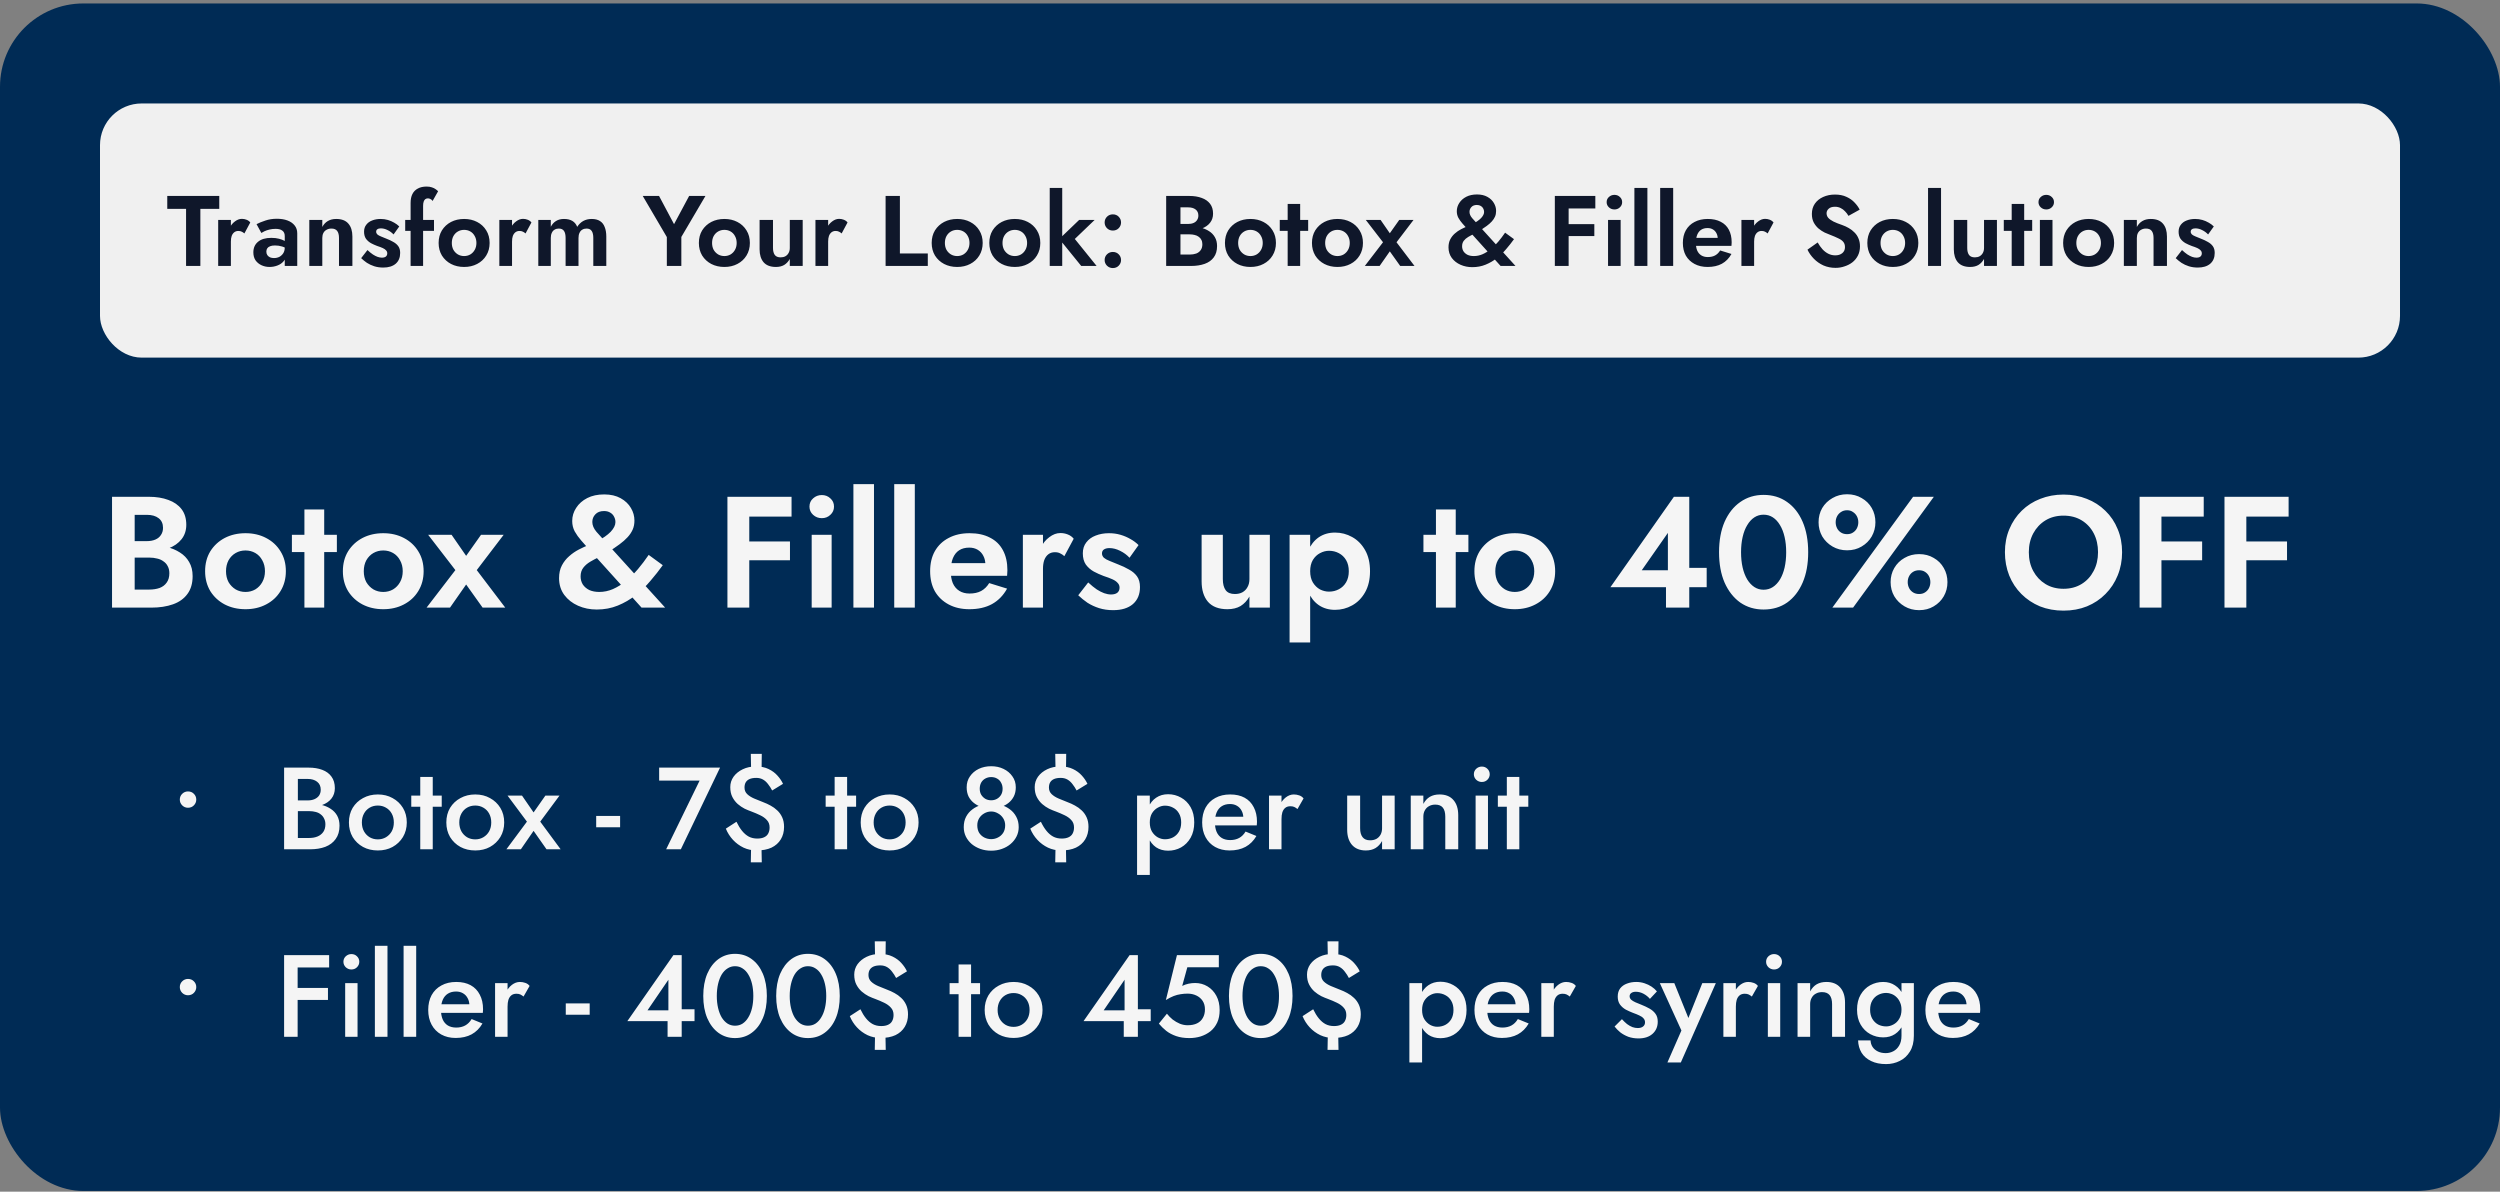
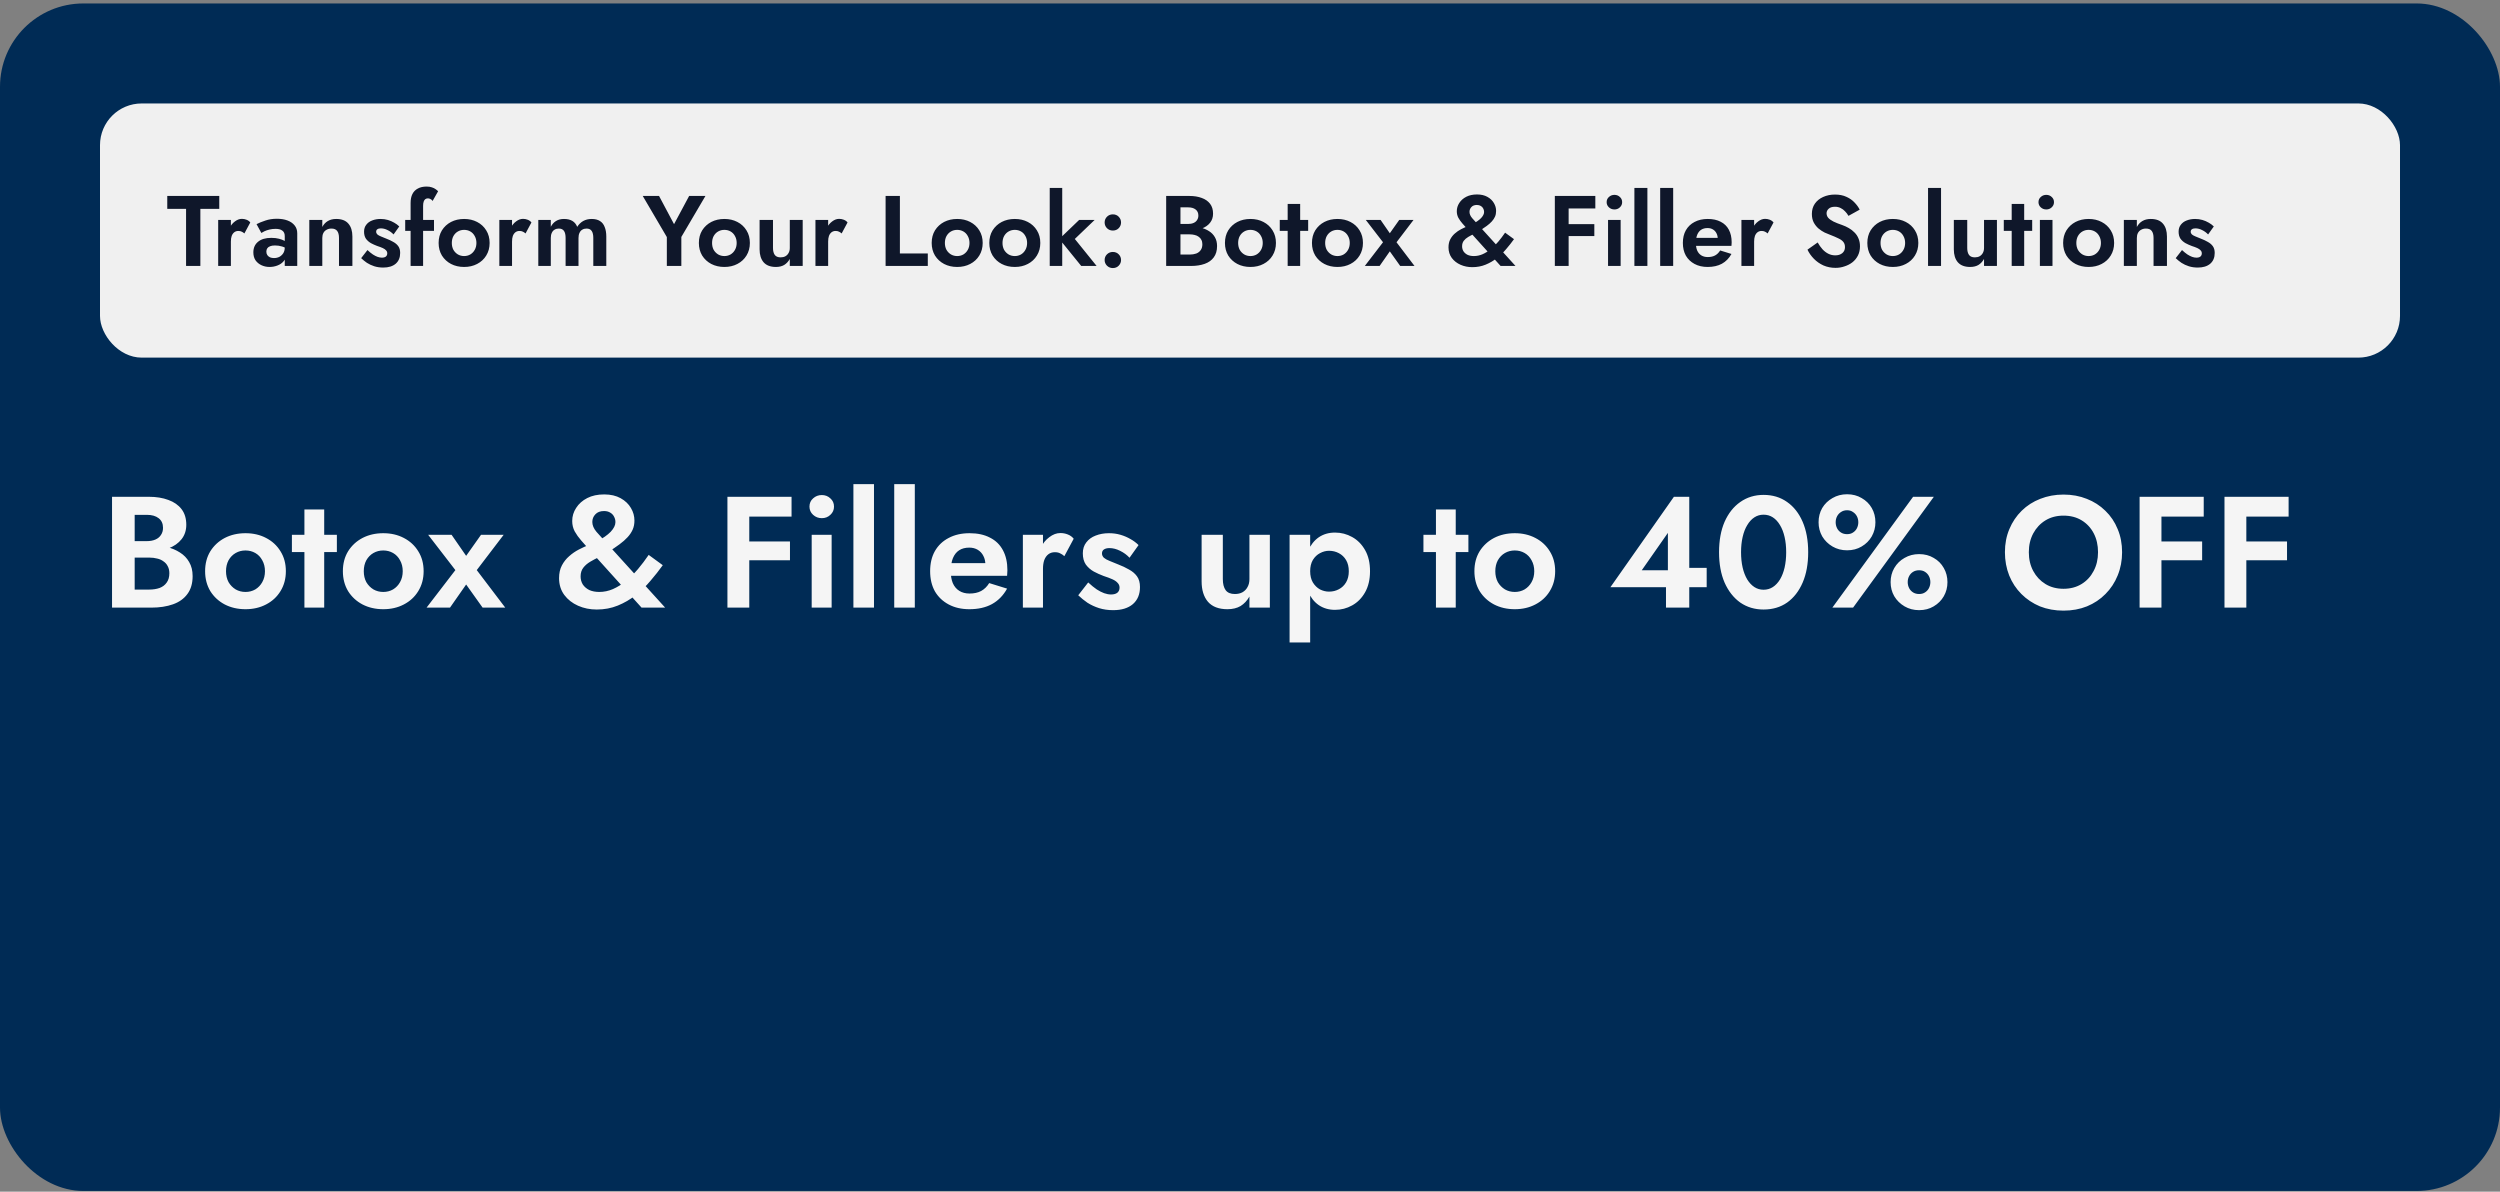
<svg xmlns="http://www.w3.org/2000/svg" width="600" height="286" viewBox="0 0 600 286" fill="none">
  <rect x="0" y="0" width="600" height="286" fill="#808080" stroke="none" />
  <rect y="0.83" width="600" height="285" rx="20" fill="#002B55" />
  <rect x="24" y="24.83" width="552" height="61" rx="10" fill="#F0F0F0" />
  <path d="M40.144 50.126V47.03H52.624V50.126H48.088V63.83H44.656V50.126H40.144ZM55.412 52.79V63.83H52.364V52.79H55.412ZM58.652 56.03C58.444 55.838 58.228 55.694 58.004 55.598C57.796 55.486 57.532 55.43 57.212 55.43C56.828 55.43 56.5 55.534 56.228 55.742C55.956 55.95 55.748 56.246 55.604 56.63C55.476 56.998 55.412 57.446 55.412 57.974L54.548 57.11C54.548 56.23 54.716 55.454 55.052 54.782C55.388 54.094 55.828 53.55 56.372 53.15C56.916 52.734 57.476 52.526 58.052 52.526C58.452 52.526 58.828 52.598 59.18 52.742C59.548 52.886 59.844 53.102 60.068 53.39L58.652 56.03ZM63.924 60.398C63.924 60.718 64.004 60.998 64.164 61.238C64.324 61.462 64.54 61.638 64.812 61.766C65.1 61.878 65.412 61.934 65.748 61.934C66.228 61.934 66.66 61.838 67.044 61.646C67.428 61.438 67.74 61.15 67.98 60.782C68.22 60.398 68.34 59.942 68.34 59.414L68.724 60.854C68.724 61.558 68.524 62.15 68.124 62.63C67.74 63.11 67.236 63.47 66.612 63.71C66.004 63.95 65.364 64.07 64.692 64.07C64.004 64.07 63.364 63.934 62.772 63.662C62.18 63.39 61.7 62.998 61.332 62.486C60.98 61.958 60.804 61.318 60.804 60.566C60.804 59.494 61.18 58.646 61.932 58.022C62.684 57.398 63.748 57.086 65.124 57.086C65.828 57.086 66.444 57.158 66.972 57.302C67.516 57.446 67.972 57.622 68.34 57.83C68.708 58.038 68.972 58.238 69.132 58.43V59.87C68.7 59.55 68.212 59.31 67.668 59.15C67.14 58.99 66.58 58.91 65.988 58.91C65.508 58.91 65.116 58.974 64.812 59.102C64.508 59.214 64.284 59.382 64.14 59.606C63.996 59.814 63.924 60.078 63.924 60.398ZM62.724 55.91L61.572 53.798C62.148 53.494 62.852 53.206 63.684 52.934C64.516 52.646 65.444 52.502 66.468 52.502C67.412 52.502 68.252 52.638 68.988 52.91C69.724 53.182 70.3 53.582 70.716 54.11C71.132 54.622 71.34 55.254 71.34 56.006V63.83H68.34V56.654C68.34 56.35 68.292 56.094 68.196 55.886C68.1 55.662 67.948 55.478 67.74 55.334C67.548 55.19 67.316 55.086 67.044 55.022C66.772 54.958 66.468 54.926 66.132 54.926C65.62 54.926 65.132 54.982 64.668 55.094C64.204 55.206 63.804 55.342 63.468 55.502C63.132 55.662 62.884 55.798 62.724 55.91ZM81.359 57.11C81.359 56.374 81.215 55.814 80.927 55.43C80.639 55.046 80.175 54.854 79.535 54.854C79.103 54.854 78.719 54.95 78.383 55.142C78.047 55.318 77.791 55.574 77.615 55.91C77.439 56.246 77.351 56.646 77.351 57.11V63.83H74.231V52.79H77.351V54.47C77.687 53.846 78.127 53.374 78.671 53.054C79.231 52.718 79.903 52.55 80.687 52.55C81.999 52.55 82.975 52.926 83.615 53.678C84.255 54.414 84.575 55.446 84.575 56.774V63.83H81.359V57.11ZM88.19 60.014C88.654 60.446 89.086 60.798 89.486 61.07C89.886 61.326 90.262 61.518 90.614 61.646C90.982 61.774 91.326 61.838 91.646 61.838C92.062 61.838 92.382 61.75 92.606 61.574C92.83 61.382 92.942 61.126 92.942 60.806C92.942 60.518 92.846 60.278 92.654 60.086C92.478 59.878 92.214 59.694 91.862 59.534C91.51 59.374 91.062 59.206 90.518 59.03C90.006 58.838 89.51 58.614 89.03 58.358C88.55 58.086 88.15 57.734 87.83 57.302C87.526 56.854 87.374 56.286 87.374 55.598C87.374 54.942 87.55 54.39 87.902 53.942C88.254 53.478 88.726 53.134 89.318 52.91C89.926 52.67 90.598 52.55 91.334 52.55C91.958 52.55 92.542 52.63 93.086 52.79C93.63 52.95 94.134 53.166 94.598 53.438C95.062 53.694 95.47 53.998 95.822 54.35L94.454 56.27C94.054 55.838 93.574 55.486 93.014 55.214C92.47 54.942 91.934 54.806 91.406 54.806C91.054 54.806 90.774 54.878 90.566 55.022C90.374 55.15 90.278 55.35 90.278 55.622C90.278 55.862 90.374 56.078 90.566 56.27C90.774 56.446 91.062 56.606 91.43 56.75C91.814 56.894 92.246 57.07 92.726 57.278C93.318 57.502 93.862 57.758 94.358 58.046C94.87 58.318 95.278 58.662 95.582 59.078C95.886 59.494 96.038 60.038 96.038 60.71C96.038 61.814 95.678 62.678 94.958 63.302C94.238 63.91 93.246 64.214 91.982 64.214C91.198 64.214 90.478 64.11 89.822 63.902C89.182 63.694 88.598 63.422 88.07 63.086C87.558 62.734 87.094 62.358 86.678 61.958L88.19 60.014ZM97.248 52.79H104.16V55.406H97.248V52.79ZM103.824 48.23C103.664 47.99 103.48 47.83 103.272 47.75C103.08 47.654 102.888 47.606 102.696 47.606C102.456 47.606 102.248 47.67 102.072 47.798C101.912 47.91 101.784 48.102 101.688 48.374C101.592 48.646 101.544 48.99 101.544 49.406V63.83H98.544V48.71C98.544 47.862 98.688 47.15 98.976 46.574C99.264 45.998 99.696 45.558 100.272 45.254C100.848 44.934 101.552 44.774 102.384 44.774C102.88 44.774 103.304 44.838 103.656 44.966C104.008 45.078 104.304 45.222 104.544 45.398C104.8 45.574 105 45.742 105.144 45.902L103.824 48.23ZM105.269 58.31C105.269 57.158 105.533 56.15 106.061 55.286C106.605 54.422 107.333 53.75 108.245 53.27C109.173 52.79 110.221 52.55 111.389 52.55C112.557 52.55 113.597 52.79 114.509 53.27C115.437 53.75 116.165 54.422 116.693 55.286C117.237 56.15 117.509 57.158 117.509 58.31C117.509 59.446 117.237 60.454 116.693 61.334C116.165 62.198 115.437 62.87 114.509 63.35C113.597 63.83 112.557 64.07 111.389 64.07C110.221 64.07 109.173 63.83 108.245 63.35C107.333 62.87 106.605 62.198 106.061 61.334C105.533 60.454 105.269 59.446 105.269 58.31ZM108.437 58.31C108.437 58.934 108.565 59.486 108.821 59.966C109.093 60.43 109.453 60.798 109.901 61.07C110.349 61.326 110.845 61.454 111.389 61.454C111.933 61.454 112.429 61.326 112.877 61.07C113.325 60.798 113.677 60.43 113.933 59.966C114.205 59.486 114.341 58.934 114.341 58.31C114.341 57.686 114.205 57.134 113.933 56.654C113.677 56.174 113.325 55.806 112.877 55.55C112.429 55.294 111.933 55.166 111.389 55.166C110.845 55.166 110.349 55.294 109.901 55.55C109.453 55.806 109.093 56.174 108.821 56.654C108.565 57.134 108.437 57.686 108.437 58.31ZM122.889 52.79V63.83H119.841V52.79H122.889ZM126.129 56.03C125.921 55.838 125.705 55.694 125.481 55.598C125.273 55.486 125.009 55.43 124.689 55.43C124.305 55.43 123.977 55.534 123.705 55.742C123.433 55.95 123.225 56.246 123.081 56.63C122.953 56.998 122.889 57.446 122.889 57.974L122.025 57.11C122.025 56.23 122.193 55.454 122.529 54.782C122.865 54.094 123.305 53.55 123.849 53.15C124.393 52.734 124.953 52.526 125.529 52.526C125.929 52.526 126.305 52.598 126.657 52.742C127.025 52.886 127.321 53.102 127.545 53.39L126.129 56.03ZM145.512 56.774V63.83H142.392V57.11C142.392 56.358 142.264 55.798 142.008 55.43C141.752 55.046 141.336 54.854 140.76 54.854C140.376 54.854 140.04 54.942 139.752 55.118C139.464 55.278 139.24 55.534 139.08 55.886C138.92 56.222 138.84 56.63 138.84 57.11V63.83H135.744V57.11C135.744 56.358 135.616 55.798 135.36 55.43C135.104 55.046 134.688 54.854 134.112 54.854C133.728 54.854 133.392 54.942 133.104 55.118C132.816 55.278 132.592 55.534 132.432 55.886C132.272 56.222 132.192 56.63 132.192 57.11V63.83H129.192V52.79H132.192V54.422C132.512 53.814 132.936 53.35 133.464 53.03C133.992 52.71 134.624 52.55 135.36 52.55C136.176 52.55 136.848 52.71 137.376 53.03C137.904 53.35 138.288 53.822 138.528 54.446C138.928 53.822 139.416 53.35 139.992 53.03C140.584 52.71 141.256 52.55 142.008 52.55C142.824 52.55 143.488 52.718 144 53.054C144.512 53.374 144.888 53.854 145.128 54.494C145.384 55.118 145.512 55.878 145.512 56.774ZM165.394 47.03H169.306L163.522 56.87V63.83H160.042V56.894L154.258 47.03H158.17L161.77 53.798L165.394 47.03ZM167.729 58.31C167.729 57.158 167.993 56.15 168.521 55.286C169.066 54.422 169.794 53.75 170.706 53.27C171.634 52.79 172.682 52.55 173.85 52.55C175.018 52.55 176.058 52.79 176.97 53.27C177.898 53.75 178.626 54.422 179.154 55.286C179.698 56.15 179.97 57.158 179.97 58.31C179.97 59.446 179.698 60.454 179.154 61.334C178.626 62.198 177.898 62.87 176.97 63.35C176.058 63.83 175.018 64.07 173.85 64.07C172.682 64.07 171.634 63.83 170.706 63.35C169.794 62.87 169.066 62.198 168.521 61.334C167.993 60.454 167.729 59.446 167.729 58.31ZM170.898 58.31C170.898 58.934 171.026 59.486 171.282 59.966C171.554 60.43 171.914 60.798 172.362 61.07C172.81 61.326 173.306 61.454 173.85 61.454C174.394 61.454 174.89 61.326 175.338 61.07C175.786 60.798 176.138 60.43 176.394 59.966C176.666 59.486 176.802 58.934 176.802 58.31C176.802 57.686 176.666 57.134 176.394 56.654C176.138 56.174 175.786 55.806 175.338 55.55C174.89 55.294 174.394 55.166 173.85 55.166C173.306 55.166 172.81 55.294 172.362 55.55C171.914 55.806 171.554 56.174 171.282 56.654C171.026 57.134 170.898 57.686 170.898 58.31ZM185.518 59.51C185.518 60.23 185.662 60.79 185.95 61.19C186.238 61.574 186.702 61.766 187.342 61.766C187.79 61.766 188.174 61.678 188.494 61.502C188.83 61.31 189.086 61.046 189.262 60.71C189.454 60.374 189.55 59.974 189.55 59.51V52.79H192.646V63.83H189.55V62.15C189.198 62.774 188.75 63.254 188.206 63.59C187.662 63.91 186.998 64.07 186.214 64.07C184.902 64.07 183.918 63.694 183.262 62.942C182.622 62.19 182.302 61.158 182.302 59.846V52.79H185.518V59.51ZM198.756 52.79V63.83H195.708V52.79H198.756ZM201.996 56.03C201.788 55.838 201.572 55.694 201.348 55.598C201.14 55.486 200.876 55.43 200.556 55.43C200.172 55.43 199.844 55.534 199.572 55.742C199.3 55.95 199.092 56.246 198.948 56.63C198.82 56.998 198.756 57.446 198.756 57.974L197.892 57.11C197.892 56.23 198.06 55.454 198.396 54.782C198.732 54.094 199.172 53.55 199.716 53.15C200.26 52.734 200.82 52.526 201.396 52.526C201.796 52.526 202.172 52.598 202.524 52.742C202.892 52.886 203.188 53.102 203.412 53.39L201.996 56.03ZM212.543 47.03H215.975V60.83H222.671V63.83H212.543V47.03ZM223.604 58.31C223.604 57.158 223.868 56.15 224.396 55.286C224.941 54.422 225.669 53.75 226.581 53.27C227.509 52.79 228.557 52.55 229.725 52.55C230.893 52.55 231.933 52.79 232.845 53.27C233.773 53.75 234.501 54.422 235.029 55.286C235.573 56.15 235.845 57.158 235.845 58.31C235.845 59.446 235.573 60.454 235.029 61.334C234.501 62.198 233.773 62.87 232.845 63.35C231.933 63.83 230.893 64.07 229.725 64.07C228.557 64.07 227.509 63.83 226.581 63.35C225.669 62.87 224.941 62.198 224.396 61.334C223.868 60.454 223.604 59.446 223.604 58.31ZM226.773 58.31C226.773 58.934 226.901 59.486 227.157 59.966C227.429 60.43 227.789 60.798 228.237 61.07C228.685 61.326 229.181 61.454 229.725 61.454C230.269 61.454 230.765 61.326 231.213 61.07C231.661 60.798 232.013 60.43 232.269 59.966C232.541 59.486 232.677 58.934 232.677 58.31C232.677 57.686 232.541 57.134 232.269 56.654C232.013 56.174 231.661 55.806 231.213 55.55C230.765 55.294 230.269 55.166 229.725 55.166C229.181 55.166 228.685 55.294 228.237 55.55C227.789 55.806 227.429 56.174 227.157 56.654C226.901 57.134 226.773 57.686 226.773 58.31ZM237.433 58.31C237.433 57.158 237.697 56.15 238.225 55.286C238.769 54.422 239.497 53.75 240.409 53.27C241.337 52.79 242.385 52.55 243.553 52.55C244.721 52.55 245.761 52.79 246.673 53.27C247.601 53.75 248.329 54.422 248.857 55.286C249.401 56.15 249.673 57.158 249.673 58.31C249.673 59.446 249.401 60.454 248.857 61.334C248.329 62.198 247.601 62.87 246.673 63.35C245.761 63.83 244.721 64.07 243.553 64.07C242.385 64.07 241.337 63.83 240.409 63.35C239.497 62.87 238.769 62.198 238.225 61.334C237.697 60.454 237.433 59.446 237.433 58.31ZM240.601 58.31C240.601 58.934 240.729 59.486 240.985 59.966C241.257 60.43 241.617 60.798 242.065 61.07C242.513 61.326 243.009 61.454 243.553 61.454C244.097 61.454 244.593 61.326 245.041 61.07C245.489 60.798 245.841 60.43 246.097 59.966C246.369 59.486 246.505 58.934 246.505 58.31C246.505 57.686 246.369 57.134 246.097 56.654C245.841 56.174 245.489 55.806 245.041 55.55C244.593 55.294 244.097 55.166 243.553 55.166C243.009 55.166 242.513 55.294 242.065 55.55C241.617 55.806 241.257 56.174 240.985 56.654C240.729 57.134 240.601 57.686 240.601 58.31ZM251.933 45.11H254.933V63.83H251.933V45.11ZM258.989 52.79H262.709L257.957 57.35L263.189 63.83H259.493L254.237 57.35L258.989 52.79ZM265.113 62.414C265.113 61.87 265.297 61.414 265.665 61.046C266.049 60.662 266.521 60.47 267.081 60.47C267.657 60.47 268.129 60.662 268.497 61.046C268.865 61.414 269.049 61.87 269.049 62.414C269.049 62.926 268.865 63.374 268.497 63.758C268.129 64.142 267.657 64.334 267.081 64.334C266.521 64.334 266.049 64.142 265.665 63.758C265.297 63.374 265.113 62.926 265.113 62.414ZM265.113 53.39C265.113 52.862 265.297 52.406 265.665 52.022C266.049 51.638 266.521 51.446 267.081 51.446C267.657 51.446 268.129 51.638 268.497 52.022C268.865 52.406 269.049 52.862 269.049 53.39C269.049 53.918 268.865 54.374 268.497 54.758C268.129 55.142 267.657 55.334 267.081 55.334C266.521 55.334 266.049 55.142 265.665 54.758C265.297 54.374 265.113 53.918 265.113 53.39ZM282.447 55.31V53.75H285.159C285.655 53.75 286.087 53.67 286.455 53.51C286.823 53.35 287.103 53.118 287.295 52.814C287.503 52.51 287.607 52.15 287.607 51.734C287.607 51.094 287.383 50.606 286.935 50.27C286.503 49.934 285.911 49.766 285.159 49.766H283.311V61.094H285.519C286.095 61.094 286.615 61.014 287.079 60.854C287.543 60.678 287.903 60.406 288.159 60.038C288.431 59.67 288.567 59.198 288.567 58.622C288.567 58.206 288.487 57.854 288.327 57.566C288.183 57.262 287.967 57.014 287.679 56.822C287.407 56.614 287.087 56.47 286.719 56.39C286.351 56.294 285.951 56.246 285.519 56.246H282.447V54.374H285.831C286.647 54.374 287.423 54.462 288.159 54.638C288.911 54.814 289.583 55.094 290.175 55.478C290.767 55.846 291.231 56.326 291.567 56.918C291.919 57.51 292.095 58.222 292.095 59.054C292.095 60.158 291.831 61.062 291.303 61.766C290.791 62.47 290.063 62.99 289.119 63.326C288.175 63.662 287.079 63.83 285.831 63.83H279.879V47.03H285.471C286.591 47.03 287.575 47.19 288.423 47.51C289.271 47.814 289.935 48.278 290.415 48.902C290.895 49.526 291.135 50.318 291.135 51.278C291.135 52.126 290.895 52.854 290.415 53.462C289.935 54.07 289.271 54.534 288.423 54.854C287.575 55.158 286.591 55.31 285.471 55.31H282.447ZM293.987 58.31C293.987 57.158 294.251 56.15 294.779 55.286C295.323 54.422 296.051 53.75 296.963 53.27C297.891 52.79 298.939 52.55 300.107 52.55C301.275 52.55 302.315 52.79 303.227 53.27C304.155 53.75 304.883 54.422 305.411 55.286C305.955 56.15 306.227 57.158 306.227 58.31C306.227 59.446 305.955 60.454 305.411 61.334C304.883 62.198 304.155 62.87 303.227 63.35C302.315 63.83 301.275 64.07 300.107 64.07C298.939 64.07 297.891 63.83 296.963 63.35C296.051 62.87 295.323 62.198 294.779 61.334C294.251 60.454 293.987 59.446 293.987 58.31ZM297.155 58.31C297.155 58.934 297.283 59.486 297.539 59.966C297.811 60.43 298.171 60.798 298.619 61.07C299.067 61.326 299.563 61.454 300.107 61.454C300.651 61.454 301.147 61.326 301.595 61.07C302.043 60.798 302.395 60.43 302.651 59.966C302.923 59.486 303.059 58.934 303.059 58.31C303.059 57.686 302.923 57.134 302.651 56.654C302.395 56.174 302.043 55.806 301.595 55.55C301.147 55.294 300.651 55.166 300.107 55.166C299.563 55.166 299.067 55.294 298.619 55.55C298.171 55.806 297.811 56.174 297.539 56.654C297.283 57.134 297.155 57.686 297.155 58.31ZM307.143 52.79H313.959V55.406H307.143V52.79ZM309.039 48.95H312.039V63.83H309.039V48.95ZM314.87 58.31C314.87 57.158 315.134 56.15 315.662 55.286C316.206 54.422 316.934 53.75 317.846 53.27C318.774 52.79 319.822 52.55 320.99 52.55C322.158 52.55 323.198 52.79 324.11 53.27C325.038 53.75 325.766 54.422 326.294 55.286C326.838 56.15 327.11 57.158 327.11 58.31C327.11 59.446 326.838 60.454 326.294 61.334C325.766 62.198 325.038 62.87 324.11 63.35C323.198 63.83 322.158 64.07 320.99 64.07C319.822 64.07 318.774 63.83 317.846 63.35C316.934 62.87 316.206 62.198 315.662 61.334C315.134 60.454 314.87 59.446 314.87 58.31ZM318.038 58.31C318.038 58.934 318.166 59.486 318.422 59.966C318.694 60.43 319.054 60.798 319.502 61.07C319.95 61.326 320.446 61.454 320.99 61.454C321.534 61.454 322.03 61.326 322.478 61.07C322.926 60.798 323.278 60.43 323.534 59.966C323.806 59.486 323.942 58.934 323.942 58.31C323.942 57.686 323.806 57.134 323.534 56.654C323.278 56.174 322.926 55.806 322.478 55.55C322.03 55.294 321.534 55.166 320.99 55.166C320.446 55.166 319.95 55.294 319.502 55.55C319.054 55.806 318.694 56.174 318.422 56.654C318.166 57.134 318.038 57.686 318.038 58.31ZM335.811 52.79H339.243L335.163 58.142L339.483 63.83H336.051L333.555 60.326L331.107 63.83H327.555L331.923 58.142L327.795 52.79H331.347L333.555 55.982L335.811 52.79ZM352.032 54.83C351.696 54.446 351.344 54.046 350.976 53.63C350.608 53.214 350.288 52.766 350.016 52.286C349.76 51.806 349.632 51.278 349.632 50.702C349.632 49.982 349.832 49.318 350.232 48.71C350.632 48.086 351.192 47.59 351.912 47.222C352.632 46.854 353.488 46.67 354.48 46.67C355.456 46.67 356.288 46.862 356.976 47.246C357.664 47.63 358.184 48.126 358.536 48.734C358.888 49.326 359.064 49.958 359.064 50.63C359.064 51.142 358.976 51.598 358.8 51.998C358.624 52.398 358.368 52.782 358.032 53.15C357.696 53.518 357.288 53.878 356.808 54.23C356.328 54.582 355.768 54.966 355.128 55.382C354.696 55.654 354.232 55.91 353.736 56.15C353.256 56.374 352.8 56.614 352.368 56.87C351.936 57.126 351.584 57.43 351.312 57.782C351.04 58.134 350.904 58.574 350.904 59.102C350.904 59.55 351.016 59.958 351.24 60.326C351.48 60.678 351.808 60.958 352.224 61.166C352.656 61.358 353.16 61.454 353.736 61.454C354.44 61.454 355.128 61.31 355.8 61.022C356.488 60.718 357.144 60.31 357.768 59.798C358.408 59.27 359.016 58.67 359.592 57.998C360.168 57.31 360.712 56.59 361.224 55.838L363.36 57.398C362.8 58.182 362.176 58.974 361.488 59.774C360.816 60.574 360.064 61.302 359.232 61.958C358.416 62.598 357.52 63.118 356.544 63.518C355.568 63.918 354.504 64.118 353.352 64.118C352.328 64.118 351.384 63.926 350.52 63.542C349.656 63.158 348.96 62.614 348.432 61.91C347.904 61.19 347.64 60.342 347.64 59.366C347.64 58.614 347.784 57.966 348.072 57.422C348.36 56.878 348.728 56.414 349.176 56.03C349.624 55.63 350.112 55.294 350.64 55.022C351.168 54.75 351.672 54.518 352.152 54.326C352.648 54.118 353.064 53.934 353.4 53.774C354.296 53.31 354.984 52.83 355.464 52.334C355.944 51.822 356.184 51.334 356.184 50.87C356.184 50.566 356.112 50.286 355.968 50.03C355.84 49.774 355.648 49.574 355.392 49.43C355.136 49.27 354.824 49.19 354.456 49.19C353.88 49.19 353.44 49.358 353.136 49.694C352.832 50.014 352.68 50.398 352.68 50.846C352.68 51.342 352.888 51.838 353.304 52.334C353.736 52.814 354.248 53.382 354.84 54.038L363.72 63.83H360.144L352.032 54.83ZM375.368 50.03V47.03H382.88V50.03H375.368ZM375.368 56.654V53.798H382.64V56.654H375.368ZM373.16 47.03H376.472V63.83H373.16V47.03ZM385.595 48.518C385.595 48.006 385.779 47.59 386.147 47.27C386.515 46.934 386.955 46.766 387.467 46.766C387.979 46.766 388.411 46.934 388.763 47.27C389.131 47.59 389.315 48.006 389.315 48.518C389.315 49.014 389.131 49.43 388.763 49.766C388.411 50.102 387.979 50.27 387.467 50.27C386.955 50.27 386.515 50.102 386.147 49.766C385.779 49.43 385.595 49.014 385.595 48.518ZM385.931 52.79H388.955V63.83H385.931V52.79ZM392.255 45.11H395.375V63.83H392.255V45.11ZM398.442 45.11H401.562V63.83H398.442V45.11ZM409.838 64.07C408.638 64.07 407.59 63.83 406.694 63.35C405.798 62.87 405.102 62.206 404.606 61.358C404.126 60.494 403.886 59.478 403.886 58.31C403.886 57.126 404.126 56.11 404.606 55.262C405.102 54.398 405.798 53.734 406.694 53.27C407.59 52.79 408.646 52.55 409.862 52.55C411.078 52.55 412.11 52.774 412.958 53.222C413.822 53.654 414.478 54.294 414.926 55.142C415.374 55.974 415.598 56.982 415.598 58.166C415.598 58.31 415.59 58.462 415.574 58.622C415.574 58.782 415.566 58.91 415.55 59.006H405.662V57.086H412.838L411.998 58.19C412.062 58.094 412.118 57.966 412.166 57.806C412.23 57.63 412.262 57.486 412.262 57.374C412.262 56.83 412.158 56.366 411.95 55.982C411.758 55.598 411.478 55.294 411.11 55.07C410.742 54.846 410.31 54.734 409.814 54.734C409.206 54.734 408.694 54.87 408.278 55.142C407.878 55.398 407.566 55.79 407.342 56.318C407.134 56.83 407.022 57.47 407.006 58.238C407.006 58.974 407.11 59.598 407.318 60.11C407.542 60.622 407.87 61.014 408.302 61.286C408.734 61.558 409.254 61.694 409.862 61.694C410.55 61.694 411.134 61.566 411.614 61.31C412.11 61.038 412.518 60.638 412.838 60.11L415.55 60.95C414.974 61.99 414.206 62.774 413.246 63.302C412.302 63.814 411.166 64.07 409.838 64.07ZM420.99 52.79V63.83H417.942V52.79H420.99ZM424.23 56.03C424.022 55.838 423.806 55.694 423.582 55.598C423.374 55.486 423.11 55.43 422.79 55.43C422.406 55.43 422.078 55.534 421.806 55.742C421.534 55.95 421.326 56.246 421.182 56.63C421.054 56.998 420.99 57.446 420.99 57.974L420.126 57.11C420.126 56.23 420.294 55.454 420.63 54.782C420.966 54.094 421.406 53.55 421.95 53.15C422.494 52.734 423.054 52.526 423.63 52.526C424.03 52.526 424.406 52.598 424.758 52.742C425.126 52.886 425.422 53.102 425.646 53.39L424.23 56.03ZM436.241 58.19C436.593 58.814 436.977 59.358 437.393 59.822C437.825 60.286 438.297 60.646 438.809 60.902C439.321 61.158 439.873 61.286 440.465 61.286C441.153 61.286 441.713 61.11 442.145 60.758C442.577 60.406 442.793 59.926 442.793 59.318C442.793 58.79 442.657 58.366 442.385 58.046C442.129 57.726 441.737 57.446 441.209 57.206C440.697 56.95 440.065 56.678 439.313 56.39C438.913 56.246 438.449 56.054 437.921 55.814C437.409 55.558 436.921 55.238 436.457 54.854C435.993 54.454 435.609 53.974 435.305 53.414C435.001 52.838 434.849 52.15 434.849 51.35C434.849 50.39 435.089 49.566 435.569 48.878C436.065 48.174 436.729 47.638 437.561 47.27C438.409 46.886 439.353 46.694 440.393 46.694C441.465 46.694 442.385 46.878 443.153 47.246C443.937 47.598 444.585 48.054 445.097 48.614C445.625 49.158 446.033 49.726 446.321 50.318L443.633 51.806C443.409 51.406 443.137 51.046 442.817 50.726C442.513 50.39 442.161 50.126 441.761 49.934C441.361 49.726 440.905 49.622 440.393 49.622C439.721 49.622 439.217 49.782 438.881 50.102C438.545 50.406 438.377 50.766 438.377 51.182C438.377 51.598 438.513 51.966 438.785 52.286C439.057 52.59 439.473 52.886 440.033 53.174C440.593 53.446 441.297 53.726 442.145 54.014C442.689 54.206 443.209 54.446 443.705 54.734C444.217 55.022 444.673 55.374 445.073 55.79C445.489 56.19 445.809 56.67 446.033 57.23C446.273 57.774 446.393 58.406 446.393 59.126C446.393 59.942 446.233 60.67 445.913 61.31C445.593 61.95 445.153 62.494 444.593 62.942C444.033 63.374 443.401 63.702 442.697 63.926C442.009 64.166 441.281 64.286 440.513 64.286C439.489 64.286 438.529 64.094 437.633 63.71C436.753 63.31 435.985 62.774 435.329 62.102C434.673 61.43 434.161 60.702 433.793 59.918L436.241 58.19ZM448.159 58.31C448.159 57.158 448.423 56.15 448.951 55.286C449.495 54.422 450.223 53.75 451.135 53.27C452.063 52.79 453.111 52.55 454.279 52.55C455.447 52.55 456.487 52.79 457.399 53.27C458.327 53.75 459.055 54.422 459.583 55.286C460.127 56.15 460.399 57.158 460.399 58.31C460.399 59.446 460.127 60.454 459.583 61.334C459.055 62.198 458.327 62.87 457.399 63.35C456.487 63.83 455.447 64.07 454.279 64.07C453.111 64.07 452.063 63.83 451.135 63.35C450.223 62.87 449.495 62.198 448.951 61.334C448.423 60.454 448.159 59.446 448.159 58.31ZM451.327 58.31C451.327 58.934 451.455 59.486 451.711 59.966C451.983 60.43 452.343 60.798 452.791 61.07C453.239 61.326 453.735 61.454 454.279 61.454C454.823 61.454 455.319 61.326 455.767 61.07C456.215 60.798 456.567 60.43 456.823 59.966C457.095 59.486 457.231 58.934 457.231 58.31C457.231 57.686 457.095 57.134 456.823 56.654C456.567 56.174 456.215 55.806 455.767 55.55C455.319 55.294 454.823 55.166 454.279 55.166C453.735 55.166 453.239 55.294 452.791 55.55C452.343 55.806 451.983 56.174 451.711 56.654C451.455 57.134 451.327 57.686 451.327 58.31ZM462.731 45.11H465.851V63.83H462.731V45.11ZM472.135 59.51C472.135 60.23 472.279 60.79 472.567 61.19C472.855 61.574 473.319 61.766 473.959 61.766C474.407 61.766 474.791 61.678 475.111 61.502C475.447 61.31 475.703 61.046 475.879 60.71C476.071 60.374 476.167 59.974 476.167 59.51V52.79H479.263V63.83H476.167V62.15C475.815 62.774 475.367 63.254 474.823 63.59C474.279 63.91 473.615 64.07 472.831 64.07C471.519 64.07 470.535 63.694 469.879 62.942C469.239 62.19 468.919 61.158 468.919 59.846V52.79H472.135V59.51ZM480.909 52.79H487.725V55.406H480.909V52.79ZM482.805 48.95H485.805V63.83H482.805V48.95ZM489.236 48.518C489.236 48.006 489.42 47.59 489.788 47.27C490.156 46.934 490.596 46.766 491.108 46.766C491.62 46.766 492.052 46.934 492.404 47.27C492.772 47.59 492.956 48.006 492.956 48.518C492.956 49.014 492.772 49.43 492.404 49.766C492.052 50.102 491.62 50.27 491.108 50.27C490.596 50.27 490.156 50.102 489.788 49.766C489.42 49.43 489.236 49.014 489.236 48.518ZM489.572 52.79H492.596V63.83H489.572V52.79ZM495.151 58.31C495.151 57.158 495.415 56.15 495.943 55.286C496.487 54.422 497.215 53.75 498.127 53.27C499.055 52.79 500.103 52.55 501.271 52.55C502.439 52.55 503.479 52.79 504.391 53.27C505.319 53.75 506.047 54.422 506.575 55.286C507.119 56.15 507.391 57.158 507.391 58.31C507.391 59.446 507.119 60.454 506.575 61.334C506.047 62.198 505.319 62.87 504.391 63.35C503.479 63.83 502.439 64.07 501.271 64.07C500.103 64.07 499.055 63.83 498.127 63.35C497.215 62.87 496.487 62.198 495.943 61.334C495.415 60.454 495.151 59.446 495.151 58.31ZM498.319 58.31C498.319 58.934 498.447 59.486 498.703 59.966C498.975 60.43 499.335 60.798 499.783 61.07C500.231 61.326 500.727 61.454 501.271 61.454C501.815 61.454 502.311 61.326 502.759 61.07C503.207 60.798 503.559 60.43 503.815 59.966C504.087 59.486 504.223 58.934 504.223 58.31C504.223 57.686 504.087 57.134 503.815 56.654C503.559 56.174 503.207 55.806 502.759 55.55C502.311 55.294 501.815 55.166 501.271 55.166C500.727 55.166 500.231 55.294 499.783 55.55C499.335 55.806 498.975 56.174 498.703 56.654C498.447 57.134 498.319 57.686 498.319 58.31ZM516.852 57.11C516.852 56.374 516.708 55.814 516.42 55.43C516.132 55.046 515.668 54.854 515.028 54.854C514.596 54.854 514.212 54.95 513.876 55.142C513.54 55.318 513.284 55.574 513.108 55.91C512.932 56.246 512.844 56.646 512.844 57.11V63.83H509.724V52.79H512.844V54.47C513.18 53.846 513.62 53.374 514.164 53.054C514.724 52.718 515.396 52.55 516.18 52.55C517.492 52.55 518.468 52.926 519.108 53.678C519.748 54.414 520.068 55.446 520.068 56.774V63.83H516.852V57.11ZM523.682 60.014C524.146 60.446 524.578 60.798 524.978 61.07C525.378 61.326 525.754 61.518 526.106 61.646C526.474 61.774 526.818 61.838 527.138 61.838C527.554 61.838 527.874 61.75 528.098 61.574C528.322 61.382 528.434 61.126 528.434 60.806C528.434 60.518 528.338 60.278 528.146 60.086C527.97 59.878 527.706 59.694 527.354 59.534C527.002 59.374 526.554 59.206 526.01 59.03C525.498 58.838 525.002 58.614 524.522 58.358C524.042 58.086 523.642 57.734 523.322 57.302C523.018 56.854 522.866 56.286 522.866 55.598C522.866 54.942 523.042 54.39 523.394 53.942C523.746 53.478 524.218 53.134 524.81 52.91C525.418 52.67 526.09 52.55 526.826 52.55C527.45 52.55 528.034 52.63 528.578 52.79C529.122 52.95 529.626 53.166 530.09 53.438C530.554 53.694 530.962 53.998 531.314 54.35L529.946 56.27C529.546 55.838 529.066 55.486 528.506 55.214C527.962 54.942 527.426 54.806 526.898 54.806C526.546 54.806 526.266 54.878 526.058 55.022C525.866 55.15 525.77 55.35 525.77 55.622C525.77 55.862 525.866 56.078 526.058 56.27C526.266 56.446 526.554 56.606 526.922 56.75C527.306 56.894 527.738 57.07 528.218 57.278C528.81 57.502 529.354 57.758 529.85 58.046C530.362 58.318 530.77 58.662 531.074 59.078C531.378 59.494 531.53 60.038 531.53 60.71C531.53 61.814 531.17 62.678 530.45 63.302C529.73 63.91 528.738 64.214 527.474 64.214C526.69 64.214 525.97 64.11 525.314 63.902C524.674 63.694 524.09 63.422 523.562 63.086C523.05 62.734 522.586 62.358 522.17 61.958L523.682 60.014Z" fill="#0F172A" />
  <path d="M30.954 132.34V129.87H35.248C36.033 129.87 36.717 129.743 37.3 129.49C37.883 129.237 38.326 128.869 38.63 128.388C38.959 127.907 39.124 127.337 39.124 126.678C39.124 125.665 38.769 124.892 38.06 124.36C37.376 123.828 36.439 123.562 35.248 123.562H32.322V141.498H35.818C36.73 141.498 37.553 141.371 38.288 141.118C39.023 140.839 39.593 140.409 39.998 139.826C40.429 139.243 40.644 138.496 40.644 137.584C40.644 136.925 40.517 136.368 40.264 135.912C40.036 135.431 39.694 135.038 39.238 134.734C38.807 134.405 38.301 134.177 37.718 134.05C37.135 133.898 36.502 133.822 35.818 133.822H30.954V130.858H36.312C37.604 130.858 38.833 130.997 39.998 131.276C41.189 131.555 42.253 131.998 43.19 132.606C44.127 133.189 44.862 133.949 45.394 134.886C45.951 135.823 46.23 136.951 46.23 138.268C46.23 140.016 45.812 141.447 44.976 142.562C44.165 143.677 43.013 144.5 41.518 145.032C40.023 145.564 38.288 145.83 36.312 145.83H26.888V119.23H35.742C37.515 119.23 39.073 119.483 40.416 119.99C41.759 120.471 42.81 121.206 43.57 122.194C44.33 123.182 44.71 124.436 44.71 125.956C44.71 127.299 44.33 128.451 43.57 129.414C42.81 130.377 41.759 131.111 40.416 131.618C39.073 132.099 37.515 132.34 35.742 132.34H30.954ZM49.227 137.09C49.227 135.266 49.645 133.67 50.481 132.302C51.342 130.934 52.495 129.87 53.939 129.11C55.408 128.35 57.067 127.97 58.917 127.97C60.766 127.97 62.413 128.35 63.857 129.11C65.326 129.87 66.479 130.934 67.315 132.302C68.176 133.67 68.607 135.266 68.607 137.09C68.607 138.889 68.176 140.485 67.315 141.878C66.479 143.246 65.326 144.31 63.857 145.07C62.413 145.83 60.766 146.21 58.917 146.21C57.067 146.21 55.408 145.83 53.939 145.07C52.495 144.31 51.342 143.246 50.481 141.878C49.645 140.485 49.227 138.889 49.227 137.09ZM54.243 137.09C54.243 138.078 54.445 138.952 54.851 139.712C55.281 140.447 55.851 141.029 56.561 141.46C57.27 141.865 58.055 142.068 58.917 142.068C59.778 142.068 60.563 141.865 61.273 141.46C61.982 141.029 62.539 140.447 62.945 139.712C63.375 138.952 63.591 138.078 63.591 137.09C63.591 136.102 63.375 135.228 62.945 134.468C62.539 133.708 61.982 133.125 61.273 132.72C60.563 132.315 59.778 132.112 58.917 132.112C58.055 132.112 57.27 132.315 56.561 132.72C55.851 133.125 55.281 133.708 54.851 134.468C54.445 135.228 54.243 136.102 54.243 137.09ZM70.057 128.35H80.849V132.492H70.057V128.35ZM73.059 122.27H77.809V145.83H73.059V122.27ZM82.291 137.09C82.291 135.266 82.709 133.67 83.545 132.302C84.406 130.934 85.559 129.87 87.003 129.11C88.472 128.35 90.132 127.97 91.981 127.97C93.83 127.97 95.477 128.35 96.921 129.11C98.39 129.87 99.543 130.934 100.379 132.302C101.24 133.67 101.671 135.266 101.671 137.09C101.671 138.889 101.24 140.485 100.379 141.878C99.543 143.246 98.39 144.31 96.921 145.07C95.477 145.83 93.83 146.21 91.981 146.21C90.132 146.21 88.472 145.83 87.003 145.07C85.559 144.31 84.406 143.246 83.545 141.878C82.709 140.485 82.291 138.889 82.291 137.09ZM87.307 137.09C87.307 138.078 87.51 138.952 87.915 139.712C88.346 140.447 88.916 141.029 89.625 141.46C90.334 141.865 91.12 142.068 91.981 142.068C92.842 142.068 93.628 141.865 94.337 141.46C95.046 141.029 95.604 140.447 96.009 139.712C96.44 138.952 96.655 138.078 96.655 137.09C96.655 136.102 96.44 135.228 96.009 134.468C95.604 133.708 95.046 133.125 94.337 132.72C93.628 132.315 92.842 132.112 91.981 132.112C91.12 132.112 90.334 132.315 89.625 132.72C88.916 133.125 88.346 133.708 87.915 134.468C87.51 135.228 87.307 136.102 87.307 137.09ZM115.447 128.35H120.881L114.421 136.824L121.261 145.83H115.827L111.875 140.282L107.999 145.83H102.375L109.291 136.824L102.755 128.35H108.379L111.875 133.404L115.447 128.35ZM141.13 131.58C140.598 130.972 140.041 130.339 139.458 129.68C138.876 129.021 138.369 128.312 137.938 127.552C137.533 126.792 137.33 125.956 137.33 125.044C137.33 123.904 137.647 122.853 138.28 121.89C138.914 120.902 139.8 120.117 140.94 119.534C142.08 118.951 143.436 118.66 145.006 118.66C146.552 118.66 147.869 118.964 148.958 119.572C150.048 120.18 150.871 120.965 151.428 121.928C151.986 122.865 152.264 123.866 152.264 124.93C152.264 125.741 152.125 126.463 151.846 127.096C151.568 127.729 151.162 128.337 150.63 128.92C150.098 129.503 149.452 130.073 148.692 130.63C147.932 131.187 147.046 131.795 146.032 132.454C145.348 132.885 144.614 133.29 143.828 133.67C143.068 134.025 142.346 134.405 141.662 134.81C140.978 135.215 140.421 135.697 139.99 136.254C139.56 136.811 139.344 137.508 139.344 138.344C139.344 139.053 139.522 139.699 139.876 140.282C140.256 140.839 140.776 141.283 141.434 141.612C142.118 141.916 142.916 142.068 143.828 142.068C144.943 142.068 146.032 141.84 147.096 141.384C148.186 140.903 149.224 140.257 150.212 139.446C151.226 138.61 152.188 137.66 153.1 136.596C154.012 135.507 154.874 134.367 155.684 133.176L159.066 135.646C158.18 136.887 157.192 138.141 156.102 139.408C155.038 140.675 153.848 141.827 152.53 142.866C151.238 143.879 149.82 144.703 148.274 145.336C146.729 145.969 145.044 146.286 143.22 146.286C141.599 146.286 140.104 145.982 138.736 145.374C137.368 144.766 136.266 143.905 135.43 142.79C134.594 141.65 134.176 140.307 134.176 138.762C134.176 137.571 134.404 136.545 134.86 135.684C135.316 134.823 135.899 134.088 136.608 133.48C137.318 132.847 138.09 132.315 138.926 131.884C139.762 131.453 140.56 131.086 141.32 130.782C142.106 130.453 142.764 130.161 143.296 129.908C144.715 129.173 145.804 128.413 146.564 127.628C147.324 126.817 147.704 126.045 147.704 125.31C147.704 124.829 147.59 124.385 147.362 123.98C147.16 123.575 146.856 123.258 146.45 123.03C146.045 122.777 145.551 122.65 144.968 122.65C144.056 122.65 143.36 122.916 142.878 123.448C142.397 123.955 142.156 124.563 142.156 125.272C142.156 126.057 142.486 126.843 143.144 127.628C143.828 128.388 144.639 129.287 145.576 130.326L159.636 145.83H153.974L141.13 131.58ZM178.079 123.98V119.23H189.973V123.98H178.079ZM178.079 134.468V129.946H189.593V134.468H178.079ZM174.583 119.23H179.827V145.83H174.583V119.23ZM194.272 121.586C194.272 120.775 194.564 120.117 195.146 119.61C195.729 119.078 196.426 118.812 197.236 118.812C198.047 118.812 198.731 119.078 199.288 119.61C199.871 120.117 200.162 120.775 200.162 121.586C200.162 122.371 199.871 123.03 199.288 123.562C198.731 124.094 198.047 124.36 197.236 124.36C196.426 124.36 195.729 124.094 195.146 123.562C194.564 123.03 194.272 122.371 194.272 121.586ZM194.804 128.35H199.592V145.83H194.804V128.35ZM204.817 116.19H209.757V145.83H204.817V116.19ZM214.614 116.19H219.554V145.83H214.614V116.19ZM232.657 146.21C230.757 146.21 229.097 145.83 227.679 145.07C226.26 144.31 225.158 143.259 224.373 141.916C223.613 140.548 223.233 138.939 223.233 137.09C223.233 135.215 223.613 133.607 224.373 132.264C225.158 130.896 226.26 129.845 227.679 129.11C229.097 128.35 230.769 127.97 232.695 127.97C234.62 127.97 236.254 128.325 237.597 129.034C238.965 129.718 240.003 130.731 240.713 132.074C241.422 133.391 241.777 134.987 241.777 136.862C241.777 137.09 241.764 137.331 241.739 137.584C241.739 137.837 241.726 138.04 241.701 138.192H226.045V135.152H237.407L236.077 136.9C236.178 136.748 236.267 136.545 236.343 136.292C236.444 136.013 236.495 135.785 236.495 135.608C236.495 134.747 236.33 134.012 236.001 133.404C235.697 132.796 235.253 132.315 234.671 131.96C234.088 131.605 233.404 131.428 232.619 131.428C231.656 131.428 230.845 131.643 230.187 132.074C229.553 132.479 229.059 133.1 228.705 133.936C228.375 134.747 228.198 135.76 228.173 136.976C228.173 138.141 228.337 139.129 228.667 139.94C229.021 140.751 229.541 141.371 230.225 141.802C230.909 142.233 231.732 142.448 232.695 142.448C233.784 142.448 234.709 142.245 235.469 141.84C236.254 141.409 236.9 140.776 237.407 139.94L241.701 141.27C240.789 142.917 239.573 144.158 238.053 144.994C236.558 145.805 234.759 146.21 232.657 146.21ZM250.315 128.35V145.83H245.489V128.35H250.315ZM255.445 133.48C255.115 133.176 254.773 132.948 254.419 132.796C254.089 132.619 253.671 132.53 253.165 132.53C252.557 132.53 252.037 132.695 251.607 133.024C251.176 133.353 250.847 133.822 250.619 134.43C250.416 135.013 250.315 135.722 250.315 136.558L248.947 135.19C248.947 133.797 249.213 132.568 249.745 131.504C250.277 130.415 250.973 129.553 251.835 128.92C252.696 128.261 253.583 127.932 254.495 127.932C255.128 127.932 255.723 128.046 256.281 128.274C256.863 128.502 257.332 128.844 257.687 129.3L255.445 133.48ZM261.169 139.788C261.904 140.472 262.588 141.029 263.221 141.46C263.855 141.865 264.45 142.169 265.007 142.372C265.59 142.575 266.135 142.676 266.641 142.676C267.3 142.676 267.807 142.537 268.161 142.258C268.516 141.954 268.693 141.549 268.693 141.042C268.693 140.586 268.541 140.206 268.237 139.902C267.959 139.573 267.541 139.281 266.983 139.028C266.426 138.775 265.717 138.509 264.855 138.23C264.045 137.926 263.259 137.571 262.499 137.166C261.739 136.735 261.106 136.178 260.599 135.494C260.118 134.785 259.877 133.885 259.877 132.796C259.877 131.757 260.156 130.883 260.713 130.174C261.271 129.439 262.018 128.895 262.955 128.54C263.918 128.16 264.982 127.97 266.147 127.97C267.135 127.97 268.06 128.097 268.921 128.35C269.783 128.603 270.581 128.945 271.315 129.376C272.05 129.781 272.696 130.263 273.253 130.82L271.087 133.86C270.454 133.176 269.694 132.619 268.807 132.188C267.946 131.757 267.097 131.542 266.261 131.542C265.704 131.542 265.261 131.656 264.931 131.884C264.627 132.087 264.475 132.403 264.475 132.834C264.475 133.214 264.627 133.556 264.931 133.86C265.261 134.139 265.717 134.392 266.299 134.62C266.907 134.848 267.591 135.127 268.351 135.456C269.289 135.811 270.15 136.216 270.935 136.672C271.746 137.103 272.392 137.647 272.873 138.306C273.355 138.965 273.595 139.826 273.595 140.89C273.595 142.638 273.025 144.006 271.885 144.994C270.745 145.957 269.175 146.438 267.173 146.438C265.932 146.438 264.792 146.273 263.753 145.944C262.74 145.615 261.815 145.184 260.979 144.652C260.169 144.095 259.434 143.499 258.775 142.866L261.169 139.788ZM293.479 138.99C293.479 140.13 293.707 141.017 294.163 141.65C294.619 142.258 295.354 142.562 296.367 142.562C297.076 142.562 297.684 142.423 298.191 142.144C298.723 141.84 299.128 141.422 299.407 140.89C299.711 140.358 299.863 139.725 299.863 138.99V128.35H304.765V145.83H299.863V143.17C299.306 144.158 298.596 144.918 297.735 145.45C296.874 145.957 295.822 146.21 294.581 146.21C292.504 146.21 290.946 145.615 289.907 144.424C288.894 143.233 288.387 141.599 288.387 139.522V128.35H293.479V138.99ZM314.44 154.19H309.5V128.35H314.44V154.19ZM328.804 137.09C328.804 139.066 328.411 140.751 327.626 142.144C326.84 143.537 325.802 144.589 324.51 145.298C323.243 146.007 321.875 146.362 320.406 146.362C318.911 146.362 317.606 145.982 316.492 145.222C315.402 144.462 314.554 143.385 313.946 141.992C313.363 140.599 313.072 138.965 313.072 137.09C313.072 135.19 313.363 133.556 313.946 132.188C314.554 130.795 315.402 129.718 316.492 128.958C317.606 128.198 318.911 127.818 320.406 127.818C321.875 127.818 323.243 128.173 324.51 128.882C325.802 129.591 326.84 130.643 327.626 132.036C328.411 133.404 328.804 135.089 328.804 137.09ZM323.712 137.09C323.712 136.051 323.496 135.165 323.066 134.43C322.635 133.695 322.052 133.138 321.318 132.758C320.608 132.378 319.823 132.188 318.962 132.188C318.227 132.188 317.505 132.378 316.796 132.758C316.112 133.113 315.542 133.657 315.086 134.392C314.655 135.127 314.44 136.026 314.44 137.09C314.44 138.154 314.655 139.053 315.086 139.788C315.542 140.523 316.112 141.08 316.796 141.46C317.505 141.815 318.227 141.992 318.962 141.992C319.823 141.992 320.608 141.802 321.318 141.422C322.052 141.042 322.635 140.485 323.066 139.75C323.496 139.015 323.712 138.129 323.712 137.09ZM341.624 128.35H352.416V132.492H341.624V128.35ZM344.626 122.27H349.376V145.83H344.626V122.27ZM353.858 137.09C353.858 135.266 354.276 133.67 355.112 132.302C355.973 130.934 357.126 129.87 358.57 129.11C360.039 128.35 361.698 127.97 363.548 127.97C365.397 127.97 367.044 128.35 368.488 129.11C369.957 129.87 371.11 130.934 371.946 132.302C372.807 133.67 373.238 135.266 373.238 137.09C373.238 138.889 372.807 140.485 371.946 141.878C371.11 143.246 369.957 144.31 368.488 145.07C367.044 145.83 365.397 146.21 363.548 146.21C361.698 146.21 360.039 145.83 358.57 145.07C357.126 144.31 355.973 143.246 355.112 141.878C354.276 140.485 353.858 138.889 353.858 137.09ZM358.874 137.09C358.874 138.078 359.076 138.952 359.482 139.712C359.912 140.447 360.482 141.029 361.192 141.46C361.901 141.865 362.686 142.068 363.548 142.068C364.409 142.068 365.194 141.865 365.904 141.46C366.613 141.029 367.17 140.447 367.576 139.712C368.006 138.952 368.222 138.078 368.222 137.09C368.222 136.102 368.006 135.228 367.576 134.468C367.17 133.708 366.613 133.125 365.904 132.72C365.194 132.315 364.409 132.112 363.548 132.112C362.686 132.112 361.901 132.315 361.192 132.72C360.482 133.125 359.912 133.708 359.482 134.468C359.076 135.228 358.874 136.102 358.874 137.09ZM386.499 140.928L401.737 119.23H405.423V145.83H399.837V139.142L400.293 138.724V127.894L394.023 136.862H403.523L404.169 136.292H409.603V140.928H386.499ZM417.853 132.53C417.853 133.873 417.979 135.101 418.233 136.216C418.486 137.305 418.853 138.255 419.335 139.066C419.816 139.851 420.386 140.459 421.045 140.89C421.703 141.321 422.438 141.536 423.249 141.536C424.085 141.536 424.832 141.321 425.491 140.89C426.149 140.459 426.719 139.851 427.201 139.066C427.682 138.255 428.049 137.305 428.303 136.216C428.556 135.101 428.683 133.873 428.683 132.53C428.683 131.187 428.556 129.971 428.303 128.882C428.049 127.767 427.682 126.817 427.201 126.032C426.719 125.221 426.149 124.601 425.491 124.17C424.832 123.739 424.085 123.524 423.249 123.524C422.438 123.524 421.703 123.739 421.045 124.17C420.386 124.601 419.816 125.221 419.335 126.032C418.853 126.817 418.486 127.767 418.233 128.882C417.979 129.971 417.853 131.187 417.853 132.53ZM412.571 132.53C412.571 129.718 413.014 127.286 413.901 125.234C414.813 123.182 416.067 121.599 417.663 120.484C419.284 119.344 421.146 118.774 423.249 118.774C425.427 118.774 427.315 119.344 428.911 120.484C430.507 121.599 431.748 123.182 432.635 125.234C433.521 127.286 433.965 129.718 433.965 132.53C433.965 135.342 433.521 137.774 432.635 139.826C431.748 141.878 430.507 143.474 428.911 144.614C427.315 145.729 425.427 146.286 423.249 146.286C421.146 146.286 419.284 145.729 417.663 144.614C416.067 143.474 414.813 141.878 413.901 139.826C413.014 137.774 412.571 135.342 412.571 132.53ZM436.457 125.348C436.457 124.081 436.748 122.941 437.331 121.928C437.939 120.915 438.762 120.117 439.801 119.534C440.839 118.926 442.005 118.622 443.297 118.622C444.614 118.622 445.779 118.926 446.793 119.534C447.831 120.117 448.642 120.915 449.225 121.928C449.807 122.941 450.099 124.081 450.099 125.348C450.099 126.564 449.807 127.691 449.225 128.73C448.642 129.743 447.831 130.554 446.793 131.162C445.779 131.77 444.614 132.074 443.297 132.074C442.005 132.074 440.839 131.77 439.801 131.162C438.762 130.554 437.939 129.743 437.331 128.73C436.748 127.691 436.457 126.564 436.457 125.348ZM440.561 125.348C440.561 125.855 440.675 126.336 440.903 126.792C441.131 127.223 441.447 127.565 441.853 127.818C442.258 128.071 442.739 128.198 443.297 128.198C443.854 128.198 444.323 128.071 444.703 127.818C445.108 127.565 445.425 127.223 445.653 126.792C445.881 126.336 445.995 125.855 445.995 125.348C445.995 124.816 445.881 124.335 445.653 123.904C445.425 123.473 445.108 123.131 444.703 122.878C444.323 122.599 443.854 122.46 443.297 122.46C442.739 122.46 442.258 122.599 441.853 122.878C441.447 123.131 441.131 123.473 440.903 123.904C440.675 124.335 440.561 124.816 440.561 125.348ZM453.747 139.712C453.747 138.471 454.038 137.343 454.621 136.33C455.229 135.291 456.052 134.481 457.091 133.898C458.129 133.29 459.295 132.986 460.587 132.986C461.904 132.986 463.069 133.29 464.083 133.898C465.121 134.481 465.932 135.291 466.515 136.33C467.097 137.343 467.389 138.471 467.389 139.712C467.389 140.953 467.097 142.081 466.515 143.094C465.932 144.107 465.121 144.918 464.083 145.526C463.069 146.134 461.904 146.438 460.587 146.438C459.295 146.438 458.129 146.134 457.091 145.526C456.052 144.918 455.229 144.107 454.621 143.094C454.038 142.081 453.747 140.953 453.747 139.712ZM457.851 139.712C457.851 140.219 457.965 140.7 458.193 141.156C458.421 141.587 458.737 141.929 459.143 142.182C459.548 142.435 460.029 142.562 460.587 142.562C461.144 142.562 461.613 142.435 461.993 142.182C462.398 141.929 462.715 141.587 462.943 141.156C463.171 140.7 463.285 140.219 463.285 139.712C463.285 139.18 463.171 138.699 462.943 138.268C462.715 137.837 462.398 137.495 461.993 137.242C461.613 136.989 461.144 136.862 460.587 136.862C460.029 136.862 459.548 136.989 459.143 137.242C458.737 137.495 458.421 137.837 458.193 138.268C457.965 138.699 457.851 139.18 457.851 139.712ZM459.143 119.23H464.121L444.741 145.83H439.763L459.143 119.23ZM486.92 132.53C486.92 134.227 487.275 135.735 487.984 137.052C488.694 138.369 489.669 139.408 490.91 140.168C492.152 140.928 493.596 141.308 495.242 141.308C496.889 141.308 498.333 140.928 499.574 140.168C500.816 139.408 501.778 138.369 502.462 137.052C503.172 135.735 503.526 134.227 503.526 132.53C503.526 130.833 503.184 129.325 502.5 128.008C501.816 126.691 500.854 125.652 499.612 124.892C498.371 124.132 496.914 123.752 495.242 123.752C493.596 123.752 492.152 124.132 490.91 124.892C489.669 125.652 488.694 126.691 487.984 128.008C487.275 129.325 486.92 130.833 486.92 132.53ZM481.182 132.53C481.182 130.503 481.537 128.654 482.246 126.982C482.956 125.285 483.944 123.815 485.21 122.574C486.477 121.333 487.959 120.383 489.656 119.724C491.379 119.04 493.241 118.698 495.242 118.698C497.269 118.698 499.131 119.04 500.828 119.724C502.526 120.383 504.008 121.333 505.274 122.574C506.566 123.815 507.554 125.285 508.238 126.982C508.948 128.654 509.302 130.503 509.302 132.53C509.302 134.531 508.948 136.393 508.238 138.116C507.554 139.813 506.579 141.295 505.312 142.562C504.071 143.829 502.589 144.817 500.866 145.526C499.169 146.21 497.294 146.552 495.242 146.552C493.19 146.552 491.303 146.21 489.58 145.526C487.883 144.817 486.401 143.829 485.134 142.562C483.868 141.295 482.892 139.813 482.208 138.116C481.524 136.393 481.182 134.531 481.182 132.53ZM516.999 123.98V119.23H528.893V123.98H516.999ZM516.999 134.468V129.946H528.513V134.468H516.999ZM513.503 119.23H518.747V145.83H513.503V119.23ZM537.372 123.98V119.23H549.266V123.98H537.372ZM537.372 134.468V129.946H548.886V134.468H537.372ZM533.876 119.23H539.12V145.83H533.876V119.23Z" fill="#F5F5F5" />
-   <path d="M43.155 191.902C43.155 191.361 43.341 190.903 43.715 190.53C44.107 190.138 44.573 189.942 45.115 189.942C45.693 189.942 46.169 190.138 46.543 190.53C46.916 190.903 47.103 191.361 47.103 191.902C47.103 192.425 46.916 192.882 46.543 193.274C46.169 193.666 45.693 193.862 45.115 193.862C44.573 193.862 44.107 193.666 43.715 193.274C43.341 192.882 43.155 192.425 43.155 191.902ZM70.704 193.722V192.098H73.868C74.484 192.098 75.025 191.995 75.492 191.79C75.959 191.585 76.323 191.295 76.584 190.922C76.845 190.53 76.976 190.063 76.976 189.522C76.976 188.701 76.687 188.066 76.108 187.618C75.529 187.17 74.783 186.946 73.868 186.946H71.488V201.114H74.232C74.979 201.114 75.641 200.993 76.22 200.75C76.799 200.507 77.256 200.143 77.592 199.658C77.928 199.173 78.096 198.566 78.096 197.838C78.096 197.315 77.993 196.858 77.788 196.466C77.601 196.055 77.331 195.719 76.976 195.458C76.64 195.178 76.239 194.982 75.772 194.87C75.305 194.739 74.792 194.674 74.232 194.674H70.704V192.854H74.428C75.38 192.854 76.276 192.957 77.116 193.162C77.956 193.367 78.703 193.685 79.356 194.114C80.028 194.543 80.551 195.094 80.924 195.766C81.297 196.438 81.484 197.241 81.484 198.174C81.484 199.462 81.176 200.526 80.56 201.366C79.963 202.206 79.132 202.831 78.068 203.242C77.023 203.634 75.809 203.83 74.428 203.83H68.184V184.23H74.092C75.324 184.23 76.407 184.407 77.34 184.762C78.292 185.117 79.029 185.658 79.552 186.386C80.093 187.114 80.364 188.038 80.364 189.158C80.364 190.129 80.093 190.959 79.552 191.65C79.029 192.322 78.292 192.835 77.34 193.19C76.407 193.545 75.324 193.722 74.092 193.722H70.704ZM83.741 197.39C83.741 196.065 84.04 194.898 84.637 193.89C85.253 192.882 86.084 192.098 87.129 191.538C88.174 190.959 89.36 190.67 90.685 190.67C92.01 190.67 93.186 190.959 94.213 191.538C95.258 192.098 96.089 192.882 96.705 193.89C97.321 194.898 97.629 196.065 97.629 197.39C97.629 198.697 97.321 199.863 96.705 200.89C96.089 201.898 95.258 202.691 94.213 203.27C93.186 203.83 92.01 204.11 90.685 204.11C89.36 204.11 88.174 203.83 87.129 203.27C86.084 202.691 85.253 201.898 84.637 200.89C84.04 199.863 83.741 198.697 83.741 197.39ZM86.849 197.39C86.849 198.193 87.017 198.902 87.353 199.518C87.689 200.115 88.146 200.591 88.725 200.946C89.304 201.282 89.957 201.45 90.685 201.45C91.394 201.45 92.038 201.282 92.617 200.946C93.214 200.591 93.681 200.115 94.017 199.518C94.353 198.902 94.521 198.193 94.521 197.39C94.521 196.587 94.353 195.878 94.017 195.262C93.681 194.646 93.214 194.17 92.617 193.834C92.038 193.498 91.394 193.33 90.685 193.33C89.957 193.33 89.304 193.498 88.725 193.834C88.146 194.17 87.689 194.646 87.353 195.262C87.017 195.878 86.849 196.587 86.849 197.39ZM98.706 190.95H106.014V193.61H98.706V190.95ZM100.862 186.47H103.858V203.83H100.862V186.47ZM107.12 197.39C107.12 196.065 107.419 194.898 108.016 193.89C108.632 192.882 109.463 192.098 110.508 191.538C111.553 190.959 112.739 190.67 114.064 190.67C115.389 190.67 116.565 190.959 117.592 191.538C118.637 192.098 119.468 192.882 120.084 193.89C120.7 194.898 121.008 196.065 121.008 197.39C121.008 198.697 120.7 199.863 120.084 200.89C119.468 201.898 118.637 202.691 117.592 203.27C116.565 203.83 115.389 204.11 114.064 204.11C112.739 204.11 111.553 203.83 110.508 203.27C109.463 202.691 108.632 201.898 108.016 200.89C107.419 199.863 107.12 198.697 107.12 197.39ZM110.228 197.39C110.228 198.193 110.396 198.902 110.732 199.518C111.068 200.115 111.525 200.591 112.104 200.946C112.683 201.282 113.336 201.45 114.064 201.45C114.773 201.45 115.417 201.282 115.996 200.946C116.593 200.591 117.06 200.115 117.396 199.518C117.732 198.902 117.9 198.193 117.9 197.39C117.9 196.587 117.732 195.878 117.396 195.262C117.06 194.646 116.593 194.17 115.996 193.834C115.417 193.498 114.773 193.33 114.064 193.33C113.336 193.33 112.683 193.498 112.104 193.834C111.525 194.17 111.068 194.646 110.732 195.262C110.396 195.878 110.228 196.587 110.228 197.39ZM130.887 190.95H134.275L129.655 197.194L134.555 203.83H131.167L128.059 199.406L125.007 203.83H121.535L126.463 197.194L121.815 190.95H125.287L128.059 194.982L130.887 190.95ZM143.085 198.538V195.822H148.825V198.538H143.085ZM158.195 187.338V184.23H172.811L163.403 203.83H159.875L167.911 187.338H158.195ZM180.194 180.926H182.826L182.77 185.462H180.278L180.194 180.926ZM180.278 202.346H182.742L182.826 206.966H180.194L180.278 202.346ZM185.318 189.718C185.038 189.177 184.721 188.682 184.366 188.234C184.03 187.767 183.629 187.394 183.162 187.114C182.695 186.834 182.145 186.694 181.51 186.694C180.857 186.694 180.315 186.787 179.886 186.974C179.475 187.161 179.167 187.431 178.962 187.786C178.775 188.122 178.682 188.533 178.682 189.018C178.682 189.653 178.897 190.175 179.326 190.586C179.755 190.997 180.315 191.351 181.006 191.65C181.697 191.949 182.434 192.247 183.218 192.546C183.778 192.751 184.347 193.013 184.926 193.33C185.523 193.647 186.065 194.039 186.55 194.506C187.035 194.954 187.427 195.505 187.726 196.158C188.025 196.811 188.174 197.577 188.174 198.454C188.174 199.593 187.913 200.591 187.39 201.45C186.867 202.309 186.121 202.971 185.15 203.438C184.179 203.886 182.994 204.11 181.594 204.11C180.474 204.11 179.429 203.886 178.458 203.438C177.487 202.971 176.638 202.346 175.91 201.562C175.182 200.778 174.613 199.882 174.202 198.874L176.75 197.222C177.161 198.081 177.609 198.809 178.094 199.406C178.579 200.003 179.111 200.461 179.69 200.778C180.287 201.095 180.969 201.254 181.734 201.254C182.406 201.254 182.957 201.151 183.386 200.946C183.834 200.741 184.161 200.442 184.366 200.05C184.59 199.639 184.702 199.154 184.702 198.594C184.702 197.866 184.487 197.278 184.058 196.83C183.647 196.363 183.106 195.971 182.434 195.654C181.781 195.337 181.081 195.038 180.334 194.758C179.849 194.59 179.307 194.366 178.71 194.086C178.131 193.787 177.581 193.414 177.058 192.966C176.535 192.499 176.106 191.939 175.77 191.286C175.434 190.633 175.266 189.839 175.266 188.906C175.266 187.991 175.527 187.161 176.05 186.414C176.591 185.667 177.329 185.07 178.262 184.622C179.195 184.174 180.25 183.95 181.426 183.95C182.602 183.95 183.61 184.155 184.45 184.566C185.309 184.977 186.018 185.499 186.578 186.134C187.157 186.769 187.605 187.431 187.922 188.122L185.318 189.718ZM198.156 190.95H205.464V193.61H198.156V190.95ZM200.312 186.47H203.308V203.83H200.312V186.47ZM206.569 197.39C206.569 196.065 206.868 194.898 207.465 193.89C208.081 192.882 208.912 192.098 209.957 191.538C211.003 190.959 212.188 190.67 213.513 190.67C214.839 190.67 216.015 190.959 217.041 191.538C218.087 192.098 218.917 192.882 219.533 193.89C220.149 194.898 220.457 196.065 220.457 197.39C220.457 198.697 220.149 199.863 219.533 200.89C218.917 201.898 218.087 202.691 217.041 203.27C216.015 203.83 214.839 204.11 213.513 204.11C212.188 204.11 211.003 203.83 209.957 203.27C208.912 202.691 208.081 201.898 207.465 200.89C206.868 199.863 206.569 198.697 206.569 197.39ZM209.677 197.39C209.677 198.193 209.845 198.902 210.181 199.518C210.517 200.115 210.975 200.591 211.553 200.946C212.132 201.282 212.785 201.45 213.513 201.45C214.223 201.45 214.867 201.282 215.445 200.946C216.043 200.591 216.509 200.115 216.845 199.518C217.181 198.902 217.349 198.193 217.349 197.39C217.349 196.587 217.181 195.878 216.845 195.262C216.509 194.646 216.043 194.17 215.445 193.834C214.867 193.498 214.223 193.33 213.513 193.33C212.785 193.33 212.132 193.498 211.553 193.834C210.975 194.17 210.517 194.646 210.181 195.262C209.845 195.878 209.677 196.587 209.677 197.39ZM232.001 188.962C232.001 187.954 232.262 187.077 232.785 186.33C233.308 185.565 234.008 184.967 234.885 184.538C235.781 184.109 236.78 183.894 237.881 183.894C238.982 183.894 239.972 184.109 240.849 184.538C241.745 184.967 242.454 185.565 242.977 186.33C243.518 187.077 243.789 187.954 243.789 188.962C243.789 189.783 243.63 190.511 243.313 191.146C242.996 191.762 242.566 192.285 242.025 192.714C241.484 193.143 240.858 193.47 240.149 193.694C239.44 193.918 238.684 194.03 237.881 194.03C237.078 194.03 236.322 193.918 235.613 193.694C234.904 193.47 234.278 193.143 233.737 192.714C233.196 192.285 232.766 191.762 232.449 191.146C232.15 190.511 232.001 189.783 232.001 188.962ZM235.137 189.298C235.137 189.858 235.258 190.343 235.501 190.754C235.762 191.165 236.098 191.491 236.509 191.734C236.92 191.958 237.377 192.07 237.881 192.07C238.385 192.07 238.842 191.958 239.253 191.734C239.682 191.491 240.018 191.165 240.261 190.754C240.504 190.343 240.625 189.858 240.625 189.298C240.625 188.757 240.504 188.271 240.261 187.842C240.037 187.413 239.72 187.086 239.309 186.862C238.898 186.619 238.422 186.498 237.881 186.498C237.358 186.498 236.882 186.619 236.453 186.862C236.042 187.086 235.716 187.413 235.473 187.842C235.249 188.271 235.137 188.757 235.137 189.298ZM231.301 198.51C231.301 197.558 231.488 196.727 231.861 196.018C232.234 195.309 232.738 194.721 233.373 194.254C234.008 193.769 234.717 193.414 235.501 193.19C236.285 192.966 237.078 192.854 237.881 192.854C238.684 192.854 239.477 192.966 240.261 193.19C241.045 193.414 241.754 193.769 242.389 194.254C243.024 194.721 243.528 195.309 243.901 196.018C244.293 196.727 244.489 197.558 244.489 198.51C244.489 199.331 244.312 200.087 243.957 200.778C243.621 201.45 243.145 202.047 242.529 202.57C241.932 203.074 241.232 203.466 240.429 203.746C239.645 204.026 238.796 204.166 237.881 204.166C236.966 204.166 236.108 204.026 235.305 203.746C234.521 203.466 233.821 203.074 233.205 202.57C232.608 202.047 232.141 201.45 231.805 200.778C231.469 200.087 231.301 199.331 231.301 198.51ZM234.549 198.062C234.549 198.771 234.698 199.378 234.997 199.882C235.314 200.367 235.725 200.741 236.229 201.002C236.752 201.263 237.302 201.394 237.881 201.394C238.46 201.394 239.001 201.263 239.505 201.002C240.028 200.741 240.448 200.367 240.765 199.882C241.082 199.378 241.241 198.771 241.241 198.062C241.241 197.446 241.082 196.886 240.765 196.382C240.448 195.878 240.028 195.486 239.505 195.206C239.001 194.907 238.46 194.758 237.881 194.758C237.302 194.758 236.752 194.907 236.229 195.206C235.725 195.486 235.314 195.878 234.997 196.382C234.698 196.886 234.549 197.446 234.549 198.062ZM253.257 180.926H255.889L255.833 185.462H253.341L253.257 180.926ZM253.341 202.346H255.805L255.889 206.966H253.257L253.341 202.346ZM258.381 189.718C258.101 189.177 257.783 188.682 257.429 188.234C257.093 187.767 256.691 187.394 256.225 187.114C255.758 186.834 255.207 186.694 254.573 186.694C253.919 186.694 253.378 186.787 252.949 186.974C252.538 187.161 252.23 187.431 252.025 187.786C251.838 188.122 251.745 188.533 251.745 189.018C251.745 189.653 251.959 190.175 252.389 190.586C252.818 190.997 253.378 191.351 254.069 191.65C254.759 191.949 255.497 192.247 256.281 192.546C256.841 192.751 257.41 193.013 257.989 193.33C258.586 193.647 259.127 194.039 259.613 194.506C260.098 194.954 260.49 195.505 260.789 196.158C261.087 196.811 261.237 197.577 261.237 198.454C261.237 199.593 260.975 200.591 260.453 201.45C259.93 202.309 259.183 202.971 258.213 203.438C257.242 203.886 256.057 204.11 254.657 204.11C253.537 204.11 252.491 203.886 251.521 203.438C250.55 202.971 249.701 202.346 248.973 201.562C248.245 200.778 247.675 199.882 247.265 198.874L249.813 197.222C250.223 198.081 250.671 198.809 251.157 199.406C251.642 200.003 252.174 200.461 252.753 200.778C253.35 201.095 254.031 201.254 254.797 201.254C255.469 201.254 256.019 201.151 256.449 200.946C256.897 200.741 257.223 200.442 257.429 200.05C257.653 199.639 257.765 199.154 257.765 198.594C257.765 197.866 257.55 197.278 257.121 196.83C256.71 196.363 256.169 195.971 255.497 195.654C254.843 195.337 254.143 195.038 253.397 194.758C252.911 194.59 252.37 194.366 251.773 194.086C251.194 193.787 250.643 193.414 250.121 192.966C249.598 192.499 249.169 191.939 248.833 191.286C248.497 190.633 248.329 189.839 248.329 188.906C248.329 187.991 248.59 187.161 249.113 186.414C249.654 185.667 250.391 185.07 251.325 184.622C252.258 184.174 253.313 183.95 254.489 183.95C255.665 183.95 256.673 184.155 257.513 184.566C258.371 184.977 259.081 185.499 259.641 186.134C260.219 186.769 260.667 187.431 260.985 188.122L258.381 189.718ZM275.95 209.99H272.898V190.95H275.95V209.99ZM286.618 197.39C286.618 198.809 286.329 200.031 285.75 201.058C285.171 202.066 284.406 202.841 283.454 203.382C282.502 203.905 281.466 204.166 280.346 204.166C279.245 204.166 278.283 203.895 277.462 203.354C276.659 202.794 276.034 202.01 275.586 201.002C275.157 199.975 274.942 198.771 274.942 197.39C274.942 195.99 275.157 194.786 275.586 193.778C276.034 192.77 276.659 191.995 277.462 191.454C278.283 190.894 279.245 190.614 280.346 190.614C281.466 190.614 282.502 190.885 283.454 191.426C284.406 191.949 285.171 192.714 285.75 193.722C286.329 194.73 286.618 195.953 286.618 197.39ZM283.482 197.39C283.482 196.531 283.305 195.803 282.95 195.206C282.595 194.59 282.119 194.133 281.522 193.834C280.943 193.517 280.299 193.358 279.59 193.358C279.011 193.358 278.442 193.517 277.882 193.834C277.322 194.133 276.855 194.581 276.482 195.178C276.127 195.775 275.95 196.513 275.95 197.39C275.95 198.267 276.127 199.005 276.482 199.602C276.855 200.199 277.322 200.657 277.882 200.974C278.442 201.273 279.011 201.422 279.59 201.422C280.299 201.422 280.943 201.273 281.522 200.974C282.119 200.657 282.595 200.199 282.95 199.602C283.305 198.986 283.482 198.249 283.482 197.39ZM295.098 204.11C293.792 204.11 292.634 203.83 291.626 203.27C290.637 202.71 289.872 201.926 289.33 200.918C288.789 199.91 288.518 198.734 288.518 197.39C288.518 196.027 288.789 194.842 289.33 193.834C289.89 192.826 290.674 192.051 291.682 191.51C292.69 190.95 293.876 190.67 295.238 190.67C296.601 190.67 297.758 190.931 298.71 191.454C299.662 191.977 300.39 192.733 300.894 193.722C301.417 194.693 301.678 195.869 301.678 197.25C301.678 197.399 301.669 197.558 301.65 197.726C301.65 197.894 301.641 198.015 301.622 198.09H290.31V196.018H299.046L298.122 197.306C298.178 197.194 298.234 197.045 298.29 196.858C298.365 196.653 298.402 196.485 298.402 196.354C298.402 195.663 298.262 195.066 297.982 194.562C297.721 194.058 297.348 193.666 296.862 193.386C296.396 193.106 295.845 192.966 295.21 192.966C294.445 192.966 293.792 193.134 293.25 193.47C292.709 193.806 292.298 194.291 292.018 194.926C291.738 195.561 291.589 196.345 291.57 197.278C291.57 198.211 291.71 199.005 291.99 199.658C292.27 200.293 292.681 200.778 293.222 201.114C293.782 201.45 294.454 201.618 295.238 201.618C296.06 201.618 296.778 201.45 297.394 201.114C298.01 200.778 298.524 200.265 298.934 199.574L301.538 200.638C300.866 201.795 299.998 202.663 298.934 203.242C297.87 203.821 296.592 204.11 295.098 204.11ZM307.561 190.95V203.83H304.565V190.95H307.561ZM311.397 194.17C311.117 193.946 310.855 193.778 310.613 193.666C310.37 193.554 310.062 193.498 309.689 193.498C309.185 193.498 308.774 193.629 308.457 193.89C308.139 194.151 307.906 194.515 307.757 194.982C307.626 195.43 307.561 195.962 307.561 196.578L306.553 195.99C306.553 194.963 306.739 194.058 307.113 193.274C307.505 192.471 307.999 191.837 308.597 191.37C309.213 190.903 309.847 190.67 310.501 190.67C310.967 190.67 311.406 190.745 311.817 190.894C312.227 191.025 312.573 191.267 312.853 191.622L311.397 194.17ZM326.431 198.79C326.431 199.705 326.627 200.414 327.019 200.918C327.411 201.422 328.008 201.674 328.811 201.674C329.389 201.674 329.893 201.562 330.323 201.338C330.752 201.095 331.088 200.759 331.331 200.33C331.573 199.882 331.695 199.369 331.695 198.79V190.95H334.719V203.83H331.695V201.842C331.284 202.589 330.752 203.158 330.099 203.55C329.464 203.923 328.699 204.11 327.803 204.11C326.365 204.11 325.255 203.662 324.471 202.766C323.705 201.87 323.323 200.657 323.323 199.126V190.95H326.431V198.79ZM346.868 195.99C346.868 195.038 346.672 194.319 346.28 193.834C345.888 193.349 345.282 193.106 344.46 193.106C343.9 193.106 343.406 193.227 342.976 193.47C342.547 193.694 342.211 194.03 341.968 194.478C341.726 194.907 341.604 195.411 341.604 195.99V203.83H338.58V190.95H341.604V192.938C342.015 192.173 342.538 191.603 343.172 191.23C343.826 190.857 344.6 190.67 345.496 190.67C346.952 190.67 348.063 191.118 348.828 192.014C349.594 192.891 349.976 194.105 349.976 195.654V203.83H346.868V195.99ZM353.726 185.826C353.726 185.303 353.913 184.865 354.286 184.51C354.678 184.155 355.126 183.978 355.63 183.978C356.172 183.978 356.62 184.155 356.974 184.51C357.348 184.865 357.534 185.303 357.534 185.826C357.534 186.33 357.348 186.769 356.974 187.142C356.62 187.497 356.172 187.674 355.63 187.674C355.126 187.674 354.678 187.497 354.286 187.142C353.913 186.769 353.726 186.33 353.726 185.826ZM354.146 190.95H357.114V203.83H354.146V190.95ZM359.484 190.95H366.792V193.61H359.484V190.95ZM361.64 186.47H364.636V203.83H361.64V186.47ZM43.155 236.902C43.155 236.361 43.341 235.903 43.715 235.53C44.107 235.138 44.573 234.942 45.115 234.942C45.693 234.942 46.169 235.138 46.543 235.53C46.916 235.903 47.103 236.361 47.103 236.902C47.103 237.425 46.916 237.882 46.543 238.274C46.169 238.666 45.693 238.862 45.115 238.862C44.573 238.862 44.107 238.666 43.715 238.274C43.341 237.882 43.155 237.425 43.155 236.902ZM70.228 232.198V229.23H78.992V232.198H70.228ZM70.228 239.982V237.098H78.712V239.982H70.228ZM68.184 229.23H71.432V248.83H68.184V229.23ZM82.422 230.826C82.422 230.303 82.608 229.865 82.982 229.51C83.374 229.155 83.822 228.978 84.326 228.978C84.867 228.978 85.315 229.155 85.67 229.51C86.043 229.865 86.23 230.303 86.23 230.826C86.23 231.33 86.043 231.769 85.67 232.142C85.315 232.497 84.867 232.674 84.326 232.674C83.822 232.674 83.374 232.497 82.982 232.142C82.608 231.769 82.422 231.33 82.422 230.826ZM82.842 235.95H85.81V248.83H82.842V235.95ZM89.971 226.99H92.995V248.83H89.971V226.99ZM96.862 226.99H99.886V248.83H96.862V226.99ZM109.352 249.11C108.046 249.11 106.888 248.83 105.88 248.27C104.891 247.71 104.126 246.926 103.584 245.918C103.043 244.91 102.772 243.734 102.772 242.39C102.772 241.027 103.043 239.842 103.584 238.834C104.144 237.826 104.928 237.051 105.936 236.51C106.944 235.95 108.13 235.67 109.492 235.67C110.855 235.67 112.012 235.931 112.964 236.454C113.916 236.977 114.644 237.733 115.148 238.722C115.671 239.693 115.932 240.869 115.932 242.25C115.932 242.399 115.923 242.558 115.904 242.726C115.904 242.894 115.895 243.015 115.876 243.09H104.564V241.018H113.3L112.376 242.306C112.432 242.194 112.488 242.045 112.544 241.858C112.619 241.653 112.656 241.485 112.656 241.354C112.656 240.663 112.516 240.066 112.236 239.562C111.975 239.058 111.602 238.666 111.116 238.386C110.65 238.106 110.099 237.966 109.464 237.966C108.699 237.966 108.046 238.134 107.504 238.47C106.963 238.806 106.552 239.291 106.272 239.926C105.992 240.561 105.843 241.345 105.824 242.278C105.824 243.211 105.964 244.005 106.244 244.658C106.524 245.293 106.935 245.778 107.476 246.114C108.036 246.45 108.708 246.618 109.492 246.618C110.314 246.618 111.032 246.45 111.648 246.114C112.264 245.778 112.778 245.265 113.188 244.574L115.792 245.638C115.12 246.795 114.252 247.663 113.188 248.242C112.124 248.821 110.846 249.11 109.352 249.11ZM121.815 235.95V248.83H118.819V235.95H121.815ZM125.651 239.17C125.371 238.946 125.109 238.778 124.867 238.666C124.624 238.554 124.316 238.498 123.943 238.498C123.439 238.498 123.028 238.629 122.711 238.89C122.393 239.151 122.16 239.515 122.011 239.982C121.88 240.43 121.815 240.962 121.815 241.578L120.807 240.99C120.807 239.963 120.993 239.058 121.367 238.274C121.759 237.471 122.253 236.837 122.851 236.37C123.467 235.903 124.101 235.67 124.755 235.67C125.221 235.67 125.66 235.745 126.071 235.894C126.481 236.025 126.827 236.267 127.107 236.622L125.651 239.17ZM135.785 243.538V240.822H141.525V243.538H135.785ZM150.559 245.078L161.619 229.23H163.607V248.83H160.219V243.902L160.415 243.594V235.138L155.403 242.474H162.207L162.683 242.222H166.687V245.078H150.559ZM172.032 239.03C172.032 240.075 172.135 241.037 172.34 241.914C172.545 242.791 172.835 243.547 173.208 244.182C173.6 244.817 174.067 245.311 174.608 245.666C175.149 246.002 175.747 246.17 176.4 246.17C177.091 246.17 177.697 246.002 178.22 245.666C178.761 245.311 179.219 244.817 179.592 244.182C179.984 243.547 180.283 242.791 180.488 241.914C180.693 241.037 180.796 240.075 180.796 239.03C180.796 237.985 180.693 237.023 180.488 236.146C180.283 235.269 179.984 234.513 179.592 233.878C179.219 233.243 178.761 232.758 178.22 232.422C177.697 232.067 177.091 231.89 176.4 231.89C175.747 231.89 175.149 232.067 174.608 232.422C174.067 232.758 173.6 233.243 173.208 233.878C172.835 234.513 172.545 235.269 172.34 236.146C172.135 237.023 172.032 237.985 172.032 239.03ZM168.784 239.03C168.784 236.995 169.101 235.222 169.736 233.71C170.389 232.198 171.285 231.022 172.424 230.182C173.581 229.342 174.907 228.922 176.4 228.922C177.931 228.922 179.265 229.342 180.404 230.182C181.561 231.022 182.457 232.198 183.092 233.71C183.727 235.222 184.044 236.995 184.044 239.03C184.044 241.065 183.727 242.838 183.092 244.35C182.457 245.862 181.561 247.038 180.404 247.878C179.265 248.718 177.931 249.138 176.4 249.138C174.907 249.138 173.581 248.718 172.424 247.878C171.285 247.038 170.389 245.862 169.736 244.35C169.101 242.838 168.784 241.065 168.784 239.03ZM189.532 239.03C189.532 240.075 189.635 241.037 189.84 241.914C190.045 242.791 190.335 243.547 190.708 244.182C191.1 244.817 191.567 245.311 192.108 245.666C192.649 246.002 193.247 246.17 193.9 246.17C194.591 246.17 195.197 246.002 195.72 245.666C196.261 245.311 196.719 244.817 197.092 244.182C197.484 243.547 197.783 242.791 197.988 241.914C198.193 241.037 198.296 240.075 198.296 239.03C198.296 237.985 198.193 237.023 197.988 236.146C197.783 235.269 197.484 234.513 197.092 233.878C196.719 233.243 196.261 232.758 195.72 232.422C195.197 232.067 194.591 231.89 193.9 231.89C193.247 231.89 192.649 232.067 192.108 232.422C191.567 232.758 191.1 233.243 190.708 233.878C190.335 234.513 190.045 235.269 189.84 236.146C189.635 237.023 189.532 237.985 189.532 239.03ZM186.284 239.03C186.284 236.995 186.601 235.222 187.236 233.71C187.889 232.198 188.785 231.022 189.924 230.182C191.081 229.342 192.407 228.922 193.9 228.922C195.431 228.922 196.765 229.342 197.904 230.182C199.061 231.022 199.957 232.198 200.592 233.71C201.227 235.222 201.544 236.995 201.544 239.03C201.544 241.065 201.227 242.838 200.592 244.35C199.957 245.862 199.061 247.038 197.904 247.878C196.765 248.718 195.431 249.138 193.9 249.138C192.407 249.138 191.081 248.718 189.924 247.878C188.785 247.038 187.889 245.862 187.236 244.35C186.601 242.838 186.284 241.065 186.284 239.03ZM209.944 225.926H212.576L212.52 230.462H210.028L209.944 225.926ZM210.028 247.346H212.492L212.576 251.966H209.944L210.028 247.346ZM215.068 234.718C214.788 234.177 214.471 233.682 214.116 233.234C213.78 232.767 213.379 232.394 212.912 232.114C212.445 231.834 211.895 231.694 211.26 231.694C210.607 231.694 210.065 231.787 209.636 231.974C209.225 232.161 208.917 232.431 208.712 232.786C208.525 233.122 208.432 233.533 208.432 234.018C208.432 234.653 208.647 235.175 209.076 235.586C209.505 235.997 210.065 236.351 210.756 236.65C211.447 236.949 212.184 237.247 212.968 237.546C213.528 237.751 214.097 238.013 214.676 238.33C215.273 238.647 215.815 239.039 216.3 239.506C216.785 239.954 217.177 240.505 217.476 241.158C217.775 241.811 217.924 242.577 217.924 243.454C217.924 244.593 217.663 245.591 217.14 246.45C216.617 247.309 215.871 247.971 214.9 248.438C213.929 248.886 212.744 249.11 211.344 249.11C210.224 249.11 209.179 248.886 208.208 248.438C207.237 247.971 206.388 247.346 205.66 246.562C204.932 245.778 204.363 244.882 203.952 243.874L206.5 242.222C206.911 243.081 207.359 243.809 207.844 244.406C208.329 245.003 208.861 245.461 209.44 245.778C210.037 246.095 210.719 246.254 211.484 246.254C212.156 246.254 212.707 246.151 213.136 245.946C213.584 245.741 213.911 245.442 214.116 245.05C214.34 244.639 214.452 244.154 214.452 243.594C214.452 242.866 214.237 242.278 213.808 241.83C213.397 241.363 212.856 240.971 212.184 240.654C211.531 240.337 210.831 240.038 210.084 239.758C209.599 239.59 209.057 239.366 208.46 239.086C207.881 238.787 207.331 238.414 206.808 237.966C206.285 237.499 205.856 236.939 205.52 236.286C205.184 235.633 205.016 234.839 205.016 233.906C205.016 232.991 205.277 232.161 205.8 231.414C206.341 230.667 207.079 230.07 208.012 229.622C208.945 229.174 210 228.95 211.176 228.95C212.352 228.95 213.36 229.155 214.2 229.566C215.059 229.977 215.768 230.499 216.328 231.134C216.907 231.769 217.355 232.431 217.672 233.122L215.068 234.718ZM227.906 235.95H235.214V238.61H227.906V235.95ZM230.062 231.47H233.058V248.83H230.062V231.47ZM236.319 242.39C236.319 241.065 236.618 239.898 237.215 238.89C237.831 237.882 238.662 237.098 239.707 236.538C240.753 235.959 241.938 235.67 243.263 235.67C244.589 235.67 245.765 235.959 246.791 236.538C247.837 237.098 248.667 237.882 249.283 238.89C249.899 239.898 250.207 241.065 250.207 242.39C250.207 243.697 249.899 244.863 249.283 245.89C248.667 246.898 247.837 247.691 246.791 248.27C245.765 248.83 244.589 249.11 243.263 249.11C241.938 249.11 240.753 248.83 239.707 248.27C238.662 247.691 237.831 246.898 237.215 245.89C236.618 244.863 236.319 243.697 236.319 242.39ZM239.427 242.39C239.427 243.193 239.595 243.902 239.931 244.518C240.267 245.115 240.725 245.591 241.303 245.946C241.882 246.282 242.535 246.45 243.263 246.45C243.973 246.45 244.617 246.282 245.195 245.946C245.793 245.591 246.259 245.115 246.595 244.518C246.931 243.902 247.099 243.193 247.099 242.39C247.099 241.587 246.931 240.878 246.595 240.262C246.259 239.646 245.793 239.17 245.195 238.834C244.617 238.498 243.973 238.33 243.263 238.33C242.535 238.33 241.882 238.498 241.303 238.834C240.725 239.17 240.267 239.646 239.931 240.262C239.595 240.878 239.427 241.587 239.427 242.39ZM260.043 245.078L271.103 229.23H273.091V248.83H269.703V243.902L269.899 243.594V235.138L264.887 242.474H271.691L272.167 242.222H276.171V245.078H260.043ZM292.716 242.446C292.716 243.585 292.52 244.574 292.128 245.414C291.736 246.254 291.195 246.954 290.504 247.514C289.814 248.055 289.03 248.466 288.152 248.746C287.294 249.007 286.388 249.138 285.436 249.138C284.242 249.138 283.187 248.979 282.272 248.662C281.358 248.345 280.564 247.925 279.892 247.402C279.22 246.861 278.632 246.282 278.128 245.666L280.06 243.286C280.452 243.79 280.91 244.257 281.432 244.686C281.974 245.097 282.552 245.433 283.168 245.694C283.784 245.937 284.4 246.058 285.016 246.058C285.912 246.058 286.668 245.909 287.284 245.61C287.9 245.311 288.367 244.873 288.684 244.294C289.02 243.715 289.188 243.034 289.188 242.25C289.188 241.447 289.002 240.766 288.628 240.206C288.255 239.646 287.751 239.217 287.116 238.918C286.482 238.619 285.782 238.47 285.016 238.47C284.456 238.47 283.896 238.517 283.336 238.61C282.795 238.685 282.235 238.834 281.656 239.058C281.096 239.282 280.48 239.599 279.808 240.01L282.468 229.23H292.52V232.142H284.96L283.728 236.622C284.214 236.379 284.718 236.202 285.24 236.09C285.763 235.978 286.295 235.922 286.836 235.922C287.919 235.922 288.908 236.193 289.804 236.734C290.7 237.275 291.41 238.031 291.932 239.002C292.455 239.973 292.716 241.121 292.716 242.446ZM298.196 239.03C298.196 240.075 298.299 241.037 298.504 241.914C298.709 242.791 298.999 243.547 299.372 244.182C299.764 244.817 300.231 245.311 300.772 245.666C301.313 246.002 301.911 246.17 302.564 246.17C303.255 246.17 303.861 246.002 304.384 245.666C304.925 245.311 305.383 244.817 305.756 244.182C306.148 243.547 306.447 242.791 306.652 241.914C306.857 241.037 306.96 240.075 306.96 239.03C306.96 237.985 306.857 237.023 306.652 236.146C306.447 235.269 306.148 234.513 305.756 233.878C305.383 233.243 304.925 232.758 304.384 232.422C303.861 232.067 303.255 231.89 302.564 231.89C301.911 231.89 301.313 232.067 300.772 232.422C300.231 232.758 299.764 233.243 299.372 233.878C298.999 234.513 298.709 235.269 298.504 236.146C298.299 237.023 298.196 237.985 298.196 239.03ZM294.948 239.03C294.948 236.995 295.265 235.222 295.9 233.71C296.553 232.198 297.449 231.022 298.588 230.182C299.745 229.342 301.071 228.922 302.564 228.922C304.095 228.922 305.429 229.342 306.568 230.182C307.725 231.022 308.621 232.198 309.256 233.71C309.891 235.222 310.208 236.995 310.208 239.03C310.208 241.065 309.891 242.838 309.256 244.35C308.621 245.862 307.725 247.038 306.568 247.878C305.429 248.718 304.095 249.138 302.564 249.138C301.071 249.138 299.745 248.718 298.588 247.878C297.449 247.038 296.553 245.862 295.9 244.35C295.265 242.838 294.948 241.065 294.948 239.03ZM318.608 225.926H321.24L321.184 230.462H318.692L318.608 225.926ZM318.692 247.346H321.156L321.24 251.966H318.608L318.692 247.346ZM323.732 234.718C323.452 234.177 323.135 233.682 322.78 233.234C322.444 232.767 322.043 232.394 321.576 232.114C321.109 231.834 320.559 231.694 319.924 231.694C319.271 231.694 318.729 231.787 318.3 231.974C317.889 232.161 317.581 232.431 317.376 232.786C317.189 233.122 317.096 233.533 317.096 234.018C317.096 234.653 317.311 235.175 317.74 235.586C318.169 235.997 318.729 236.351 319.42 236.65C320.111 236.949 320.848 237.247 321.632 237.546C322.192 237.751 322.761 238.013 323.34 238.33C323.937 238.647 324.479 239.039 324.964 239.506C325.449 239.954 325.841 240.505 326.14 241.158C326.439 241.811 326.588 242.577 326.588 243.454C326.588 244.593 326.327 245.591 325.804 246.45C325.281 247.309 324.535 247.971 323.564 248.438C322.593 248.886 321.408 249.11 320.008 249.11C318.888 249.11 317.843 248.886 316.872 248.438C315.901 247.971 315.052 247.346 314.324 246.562C313.596 245.778 313.027 244.882 312.616 243.874L315.164 242.222C315.575 243.081 316.023 243.809 316.508 244.406C316.993 245.003 317.525 245.461 318.104 245.778C318.701 246.095 319.383 246.254 320.148 246.254C320.82 246.254 321.371 246.151 321.8 245.946C322.248 245.741 322.575 245.442 322.78 245.05C323.004 244.639 323.116 244.154 323.116 243.594C323.116 242.866 322.901 242.278 322.472 241.83C322.061 241.363 321.52 240.971 320.848 240.654C320.195 240.337 319.495 240.038 318.748 239.758C318.263 239.59 317.721 239.366 317.124 239.086C316.545 238.787 315.995 238.414 315.472 237.966C314.949 237.499 314.52 236.939 314.184 236.286C313.848 235.633 313.68 234.839 313.68 233.906C313.68 232.991 313.941 232.161 314.464 231.414C315.005 230.667 315.743 230.07 316.676 229.622C317.609 229.174 318.664 228.95 319.84 228.95C321.016 228.95 322.024 229.155 322.864 229.566C323.723 229.977 324.432 230.499 324.992 231.134C325.571 231.769 326.019 232.431 326.336 233.122L323.732 234.718ZM341.302 254.99H338.25V235.95H341.302V254.99ZM351.97 242.39C351.97 243.809 351.68 245.031 351.102 246.058C350.523 247.066 349.758 247.841 348.806 248.382C347.854 248.905 346.818 249.166 345.698 249.166C344.596 249.166 343.635 248.895 342.814 248.354C342.011 247.794 341.386 247.01 340.938 246.002C340.508 244.975 340.294 243.771 340.294 242.39C340.294 240.99 340.508 239.786 340.938 238.778C341.386 237.77 342.011 236.995 342.814 236.454C343.635 235.894 344.596 235.614 345.698 235.614C346.818 235.614 347.854 235.885 348.806 236.426C349.758 236.949 350.523 237.714 351.102 238.722C351.68 239.73 351.97 240.953 351.97 242.39ZM348.834 242.39C348.834 241.531 348.656 240.803 348.302 240.206C347.947 239.59 347.471 239.133 346.874 238.834C346.295 238.517 345.651 238.358 344.942 238.358C344.363 238.358 343.794 238.517 343.234 238.834C342.674 239.133 342.207 239.581 341.834 240.178C341.479 240.775 341.302 241.513 341.302 242.39C341.302 243.267 341.479 244.005 341.834 244.602C342.207 245.199 342.674 245.657 343.234 245.974C343.794 246.273 344.363 246.422 344.942 246.422C345.651 246.422 346.295 246.273 346.874 245.974C347.471 245.657 347.947 245.199 348.302 244.602C348.656 243.986 348.834 243.249 348.834 242.39ZM360.45 249.11C359.143 249.11 357.986 248.83 356.978 248.27C355.989 247.71 355.223 246.926 354.682 245.918C354.141 244.91 353.87 243.734 353.87 242.39C353.87 241.027 354.141 239.842 354.682 238.834C355.242 237.826 356.026 237.051 357.034 236.51C358.042 235.95 359.227 235.67 360.59 235.67C361.953 235.67 363.11 235.931 364.062 236.454C365.014 236.977 365.742 237.733 366.246 238.722C366.769 239.693 367.03 240.869 367.03 242.25C367.03 242.399 367.021 242.558 367.002 242.726C367.002 242.894 366.993 243.015 366.974 243.09H355.662V241.018H364.398L363.474 242.306C363.53 242.194 363.586 242.045 363.642 241.858C363.717 241.653 363.754 241.485 363.754 241.354C363.754 240.663 363.614 240.066 363.334 239.562C363.073 239.058 362.699 238.666 362.214 238.386C361.747 238.106 361.197 237.966 360.562 237.966C359.797 237.966 359.143 238.134 358.602 238.47C358.061 238.806 357.65 239.291 357.37 239.926C357.09 240.561 356.941 241.345 356.922 242.278C356.922 243.211 357.062 244.005 357.342 244.658C357.622 245.293 358.033 245.778 358.574 246.114C359.134 246.45 359.806 246.618 360.59 246.618C361.411 246.618 362.13 246.45 362.746 246.114C363.362 245.778 363.875 245.265 364.286 244.574L366.89 245.638C366.218 246.795 365.35 247.663 364.286 248.242C363.222 248.821 361.943 249.11 360.45 249.11ZM372.912 235.95V248.83H369.916V235.95H372.912ZM376.748 239.17C376.468 238.946 376.207 238.778 375.964 238.666C375.722 238.554 375.414 238.498 375.04 238.498C374.536 238.498 374.126 238.629 373.808 238.89C373.491 239.151 373.258 239.515 373.108 239.982C372.978 240.43 372.912 240.962 372.912 241.578L371.904 240.99C371.904 239.963 372.091 239.058 372.464 238.274C372.856 237.471 373.351 236.837 373.948 236.37C374.564 235.903 375.199 235.67 375.852 235.67C376.319 235.67 376.758 235.745 377.168 235.894C377.579 236.025 377.924 236.267 378.204 236.622L376.748 239.17ZM389.262 244.602C389.673 245.05 390.084 245.442 390.494 245.778C390.924 246.095 391.353 246.338 391.782 246.506C392.212 246.655 392.641 246.73 393.07 246.73C393.612 246.73 394.032 246.609 394.33 246.366C394.648 246.123 394.806 245.787 394.806 245.358C394.806 244.985 394.685 244.667 394.442 244.406C394.2 244.126 393.864 243.893 393.434 243.706C393.005 243.501 392.501 243.295 391.922 243.09C391.344 242.866 390.765 242.605 390.186 242.306C389.626 241.989 389.16 241.578 388.786 241.074C388.432 240.57 388.254 239.935 388.254 239.17C388.254 238.386 388.45 237.733 388.842 237.21C389.253 236.687 389.794 236.305 390.466 236.062C391.157 235.801 391.894 235.67 392.678 235.67C393.388 235.67 394.05 235.773 394.666 235.978C395.301 236.183 395.87 236.454 396.374 236.79C396.878 237.126 397.308 237.509 397.662 237.938L395.982 239.73C395.553 239.226 395.04 238.815 394.442 238.498C393.845 238.181 393.229 238.022 392.594 238.022C392.165 238.022 391.81 238.115 391.53 238.302C391.25 238.489 391.11 238.759 391.11 239.114C391.11 239.413 391.232 239.683 391.474 239.926C391.736 240.15 392.072 240.355 392.482 240.542C392.912 240.729 393.388 240.925 393.91 241.13C394.62 241.41 395.273 241.718 395.87 242.054C396.468 242.39 396.944 242.801 397.298 243.286C397.672 243.771 397.858 244.406 397.858 245.19C397.858 246.403 397.438 247.383 396.598 248.13C395.777 248.858 394.657 249.222 393.238 249.222C392.361 249.222 391.549 249.091 390.802 248.83C390.074 248.55 389.43 248.195 388.87 247.766C388.329 247.318 387.872 246.851 387.498 246.366L389.262 244.602ZM411.801 235.95L403.401 254.99H400.181L403.541 247.318L398.361 235.95H401.833L405.949 246.142L404.521 246.058L408.553 235.95H411.801ZM416.608 235.95V248.83H413.612V235.95H416.608ZM420.444 239.17C420.164 238.946 419.902 238.778 419.66 238.666C419.417 238.554 419.109 238.498 418.736 238.498C418.232 238.498 417.821 238.629 417.504 238.89C417.186 239.151 416.953 239.515 416.804 239.982C416.673 240.43 416.608 240.962 416.608 241.578L415.6 240.99C415.6 239.963 415.786 239.058 416.16 238.274C416.552 237.471 417.046 236.837 417.644 236.37C418.26 235.903 418.894 235.67 419.548 235.67C420.014 235.67 420.453 235.745 420.864 235.894C421.274 236.025 421.62 236.267 421.9 236.622L420.444 239.17ZM423.863 230.826C423.863 230.303 424.05 229.865 424.423 229.51C424.815 229.155 425.263 228.978 425.767 228.978C426.308 228.978 426.756 229.155 427.111 229.51C427.484 229.865 427.671 230.303 427.671 230.826C427.671 231.33 427.484 231.769 427.111 232.142C426.756 232.497 426.308 232.674 425.767 232.674C425.263 232.674 424.815 232.497 424.423 232.142C424.05 231.769 423.863 231.33 423.863 230.826ZM424.283 235.95H427.251V248.83H424.283V235.95ZM439.7 240.99C439.7 240.038 439.504 239.319 439.112 238.834C438.72 238.349 438.114 238.106 437.292 238.106C436.732 238.106 436.238 238.227 435.808 238.47C435.379 238.694 435.043 239.03 434.8 239.478C434.558 239.907 434.436 240.411 434.436 240.99V248.83H431.412V235.95H434.436V237.938C434.847 237.173 435.37 236.603 436.004 236.23C436.658 235.857 437.432 235.67 438.328 235.67C439.784 235.67 440.895 236.118 441.66 237.014C442.426 237.891 442.808 239.105 442.808 240.654V248.83H439.7V240.99ZM445.942 249.698H448.938C448.957 250.277 449.116 250.799 449.414 251.266C449.732 251.733 450.161 252.097 450.702 252.358C451.244 252.619 451.869 252.75 452.578 252.75C453.213 252.75 453.82 252.601 454.398 252.302C454.977 252.003 455.444 251.546 455.798 250.93C456.172 250.314 456.358 249.521 456.358 248.55V235.95H459.326V248.55C459.326 250.099 459.009 251.378 458.374 252.386C457.758 253.394 456.946 254.141 455.938 254.626C454.93 255.13 453.838 255.382 452.662 255.382C451.262 255.382 450.068 255.139 449.078 254.654C448.089 254.187 447.324 253.525 446.782 252.666C446.26 251.807 445.98 250.818 445.942 249.698ZM445.69 242.334C445.69 240.897 445.98 239.693 446.558 238.722C447.137 237.733 447.902 236.977 448.854 236.454C449.825 235.931 450.861 235.67 451.962 235.67C453.045 235.67 453.988 235.941 454.79 236.482C455.612 237.005 456.256 237.761 456.722 238.75C457.208 239.739 457.45 240.934 457.45 242.334C457.45 243.715 457.208 244.901 456.722 245.89C456.256 246.879 455.612 247.645 454.79 248.186C453.988 248.709 453.045 248.97 451.962 248.97C450.861 248.97 449.825 248.709 448.854 248.186C447.902 247.663 447.137 246.907 446.558 245.918C445.98 244.929 445.69 243.734 445.69 242.334ZM448.826 242.334C448.826 243.193 449.004 243.921 449.358 244.518C449.713 245.115 450.18 245.573 450.758 245.89C451.356 246.189 452 246.338 452.69 246.338C453.269 246.338 453.838 246.189 454.398 245.89C454.977 245.591 455.444 245.143 455.798 244.546C456.172 243.93 456.358 243.193 456.358 242.334C456.358 241.662 456.246 241.083 456.022 240.598C455.817 240.094 455.537 239.674 455.182 239.338C454.828 238.983 454.426 238.722 453.978 238.554C453.549 238.386 453.12 238.302 452.69 238.302C452 238.302 451.356 238.461 450.758 238.778C450.18 239.077 449.713 239.525 449.358 240.122C449.004 240.719 448.826 241.457 448.826 242.334ZM468.677 249.11C467.37 249.11 466.213 248.83 465.205 248.27C464.215 247.71 463.45 246.926 462.909 245.918C462.367 244.91 462.097 243.734 462.097 242.39C462.097 241.027 462.367 239.842 462.909 238.834C463.469 237.826 464.253 237.051 465.261 236.51C466.269 235.95 467.454 235.67 468.817 235.67C470.179 235.67 471.337 235.931 472.289 236.454C473.241 236.977 473.969 237.733 474.473 238.722C474.995 239.693 475.257 240.869 475.257 242.25C475.257 242.399 475.247 242.558 475.229 242.726C475.229 242.894 475.219 243.015 475.201 243.09H463.889V241.018H472.625L471.701 242.306C471.757 242.194 471.813 242.045 471.869 241.858C471.943 241.653 471.981 241.485 471.981 241.354C471.981 240.663 471.841 240.066 471.561 239.562C471.299 239.058 470.926 238.666 470.441 238.386C469.974 238.106 469.423 237.966 468.789 237.966C468.023 237.966 467.37 238.134 466.829 238.47C466.287 238.806 465.877 239.291 465.597 239.926C465.317 240.561 465.167 241.345 465.149 242.278C465.149 243.211 465.289 244.005 465.569 244.658C465.849 245.293 466.259 245.778 466.801 246.114C467.361 246.45 468.033 246.618 468.817 246.618C469.638 246.618 470.357 246.45 470.973 246.114C471.589 245.778 472.102 245.265 472.513 244.574L475.117 245.638C474.445 246.795 473.577 247.663 472.513 248.242C471.449 248.821 470.17 249.11 468.677 249.11Z" fill="#F5F5F5" />
</svg>